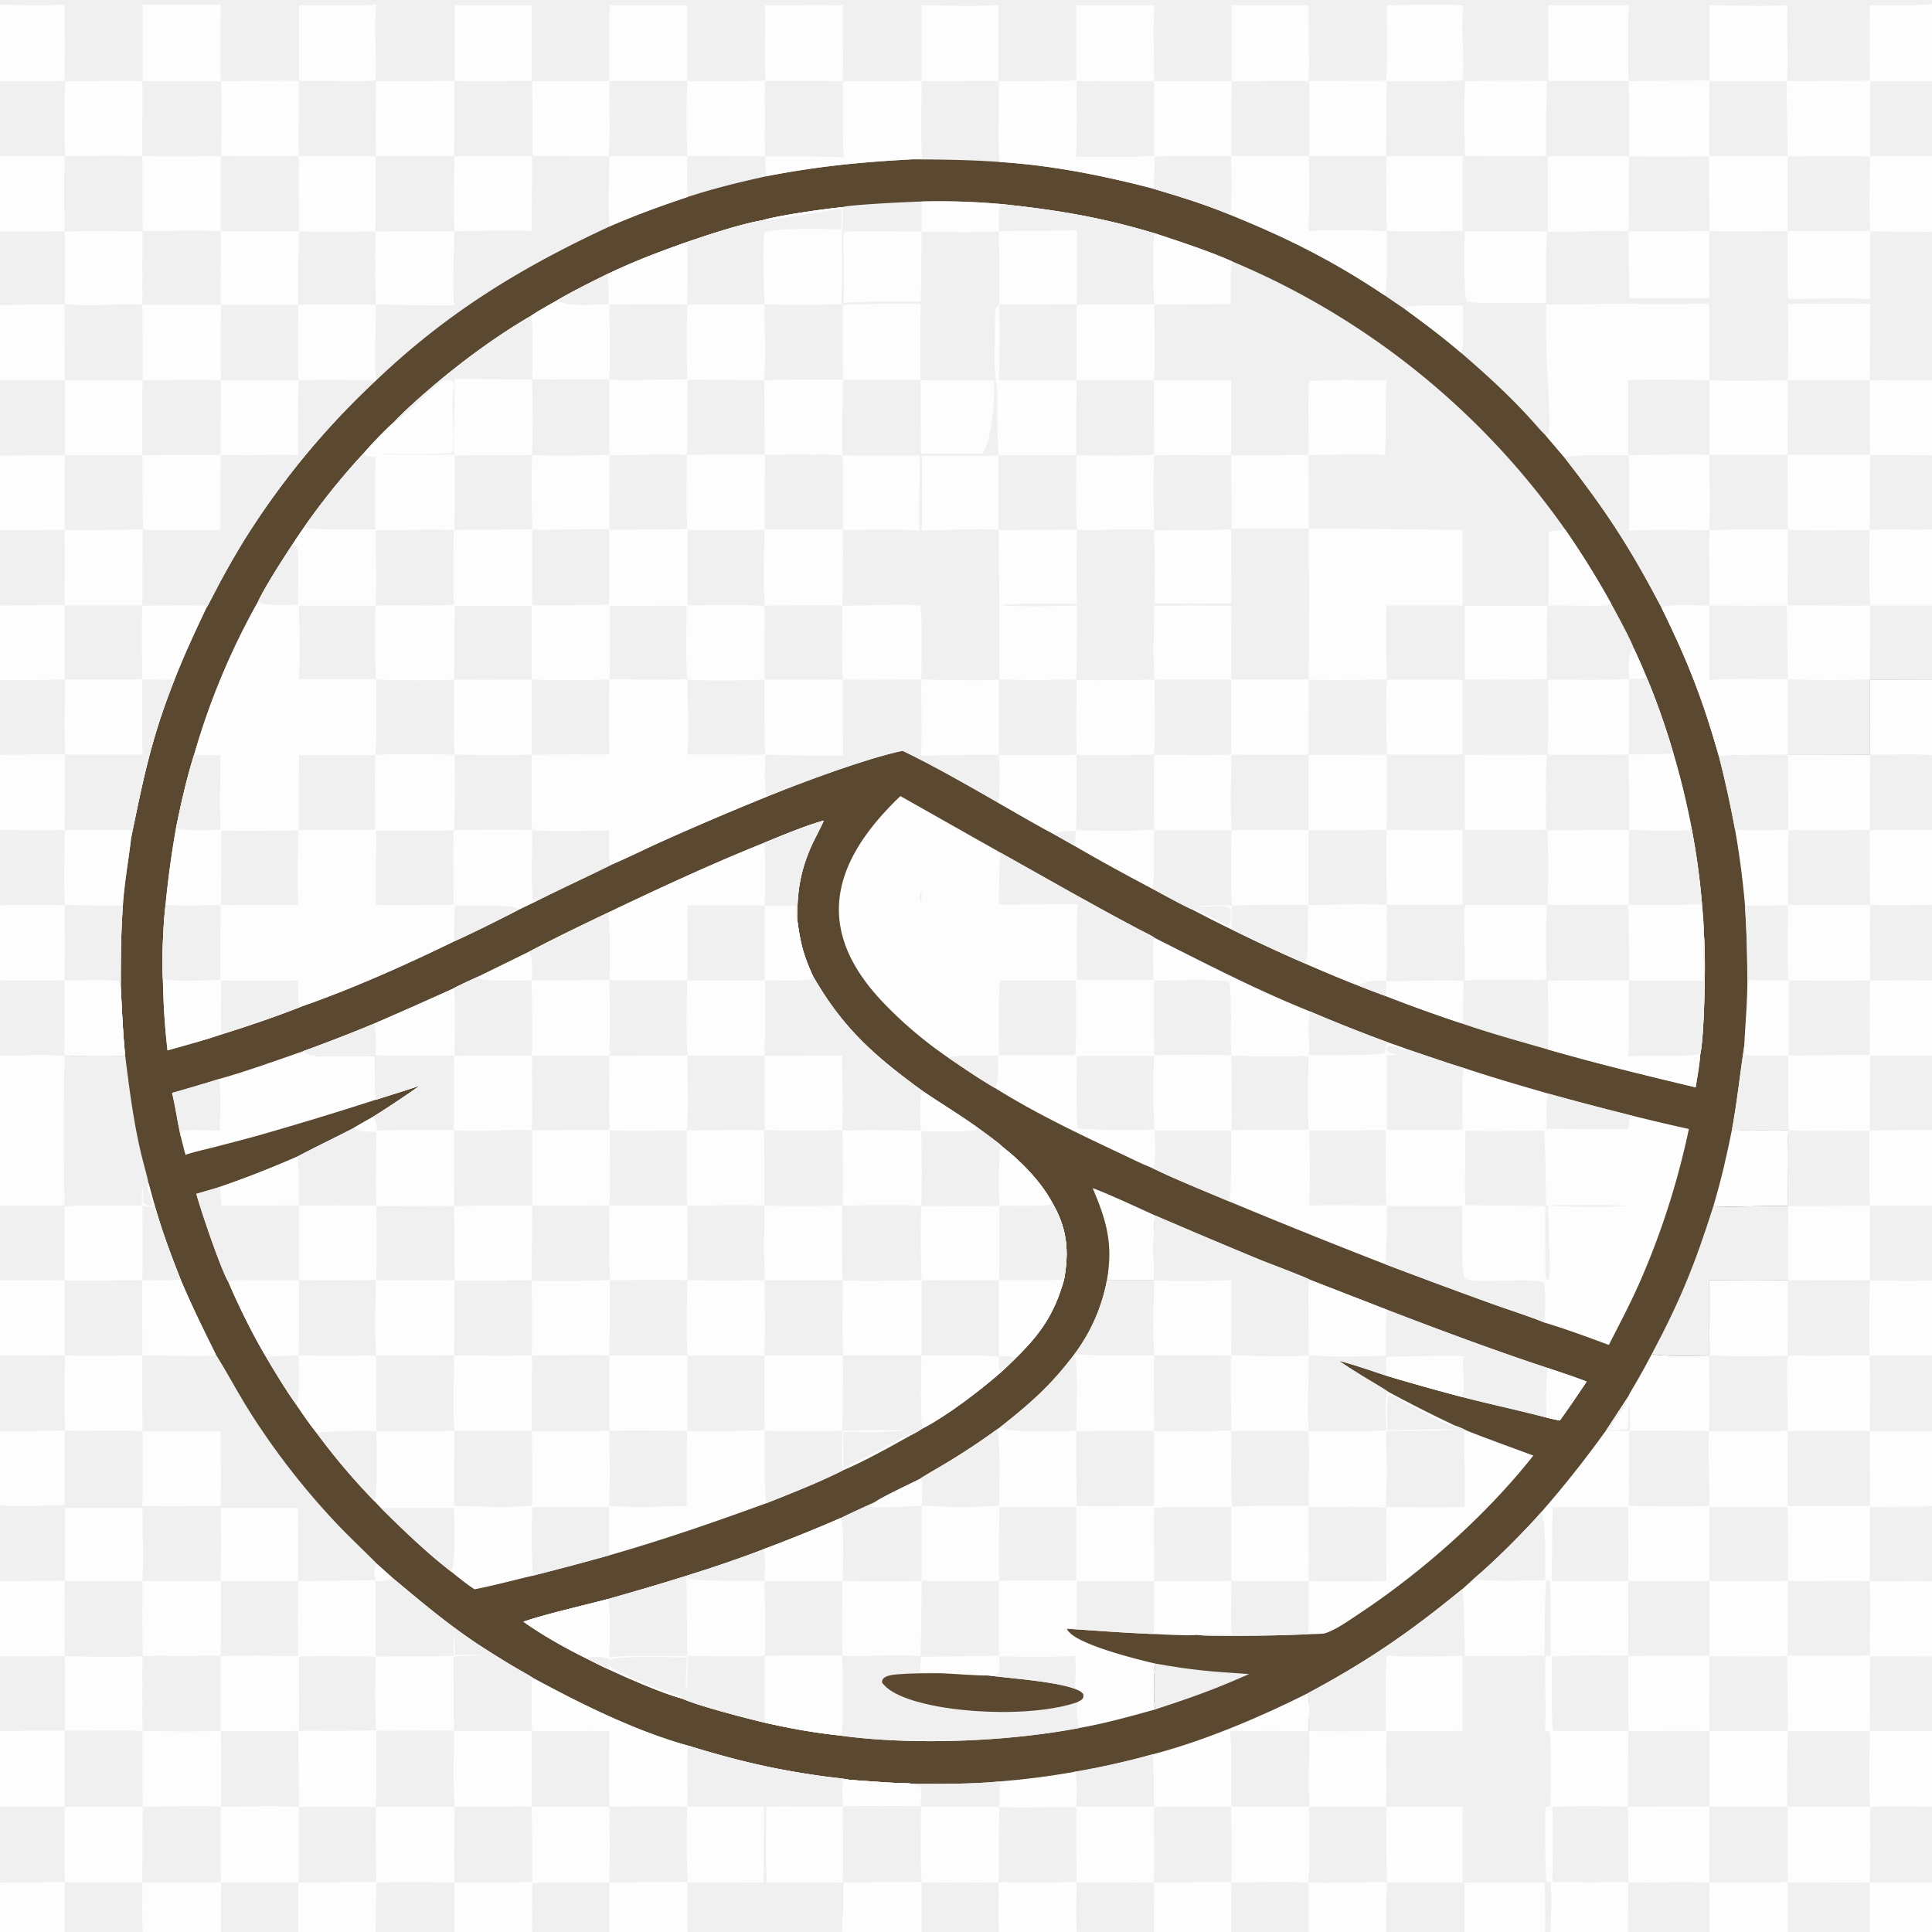
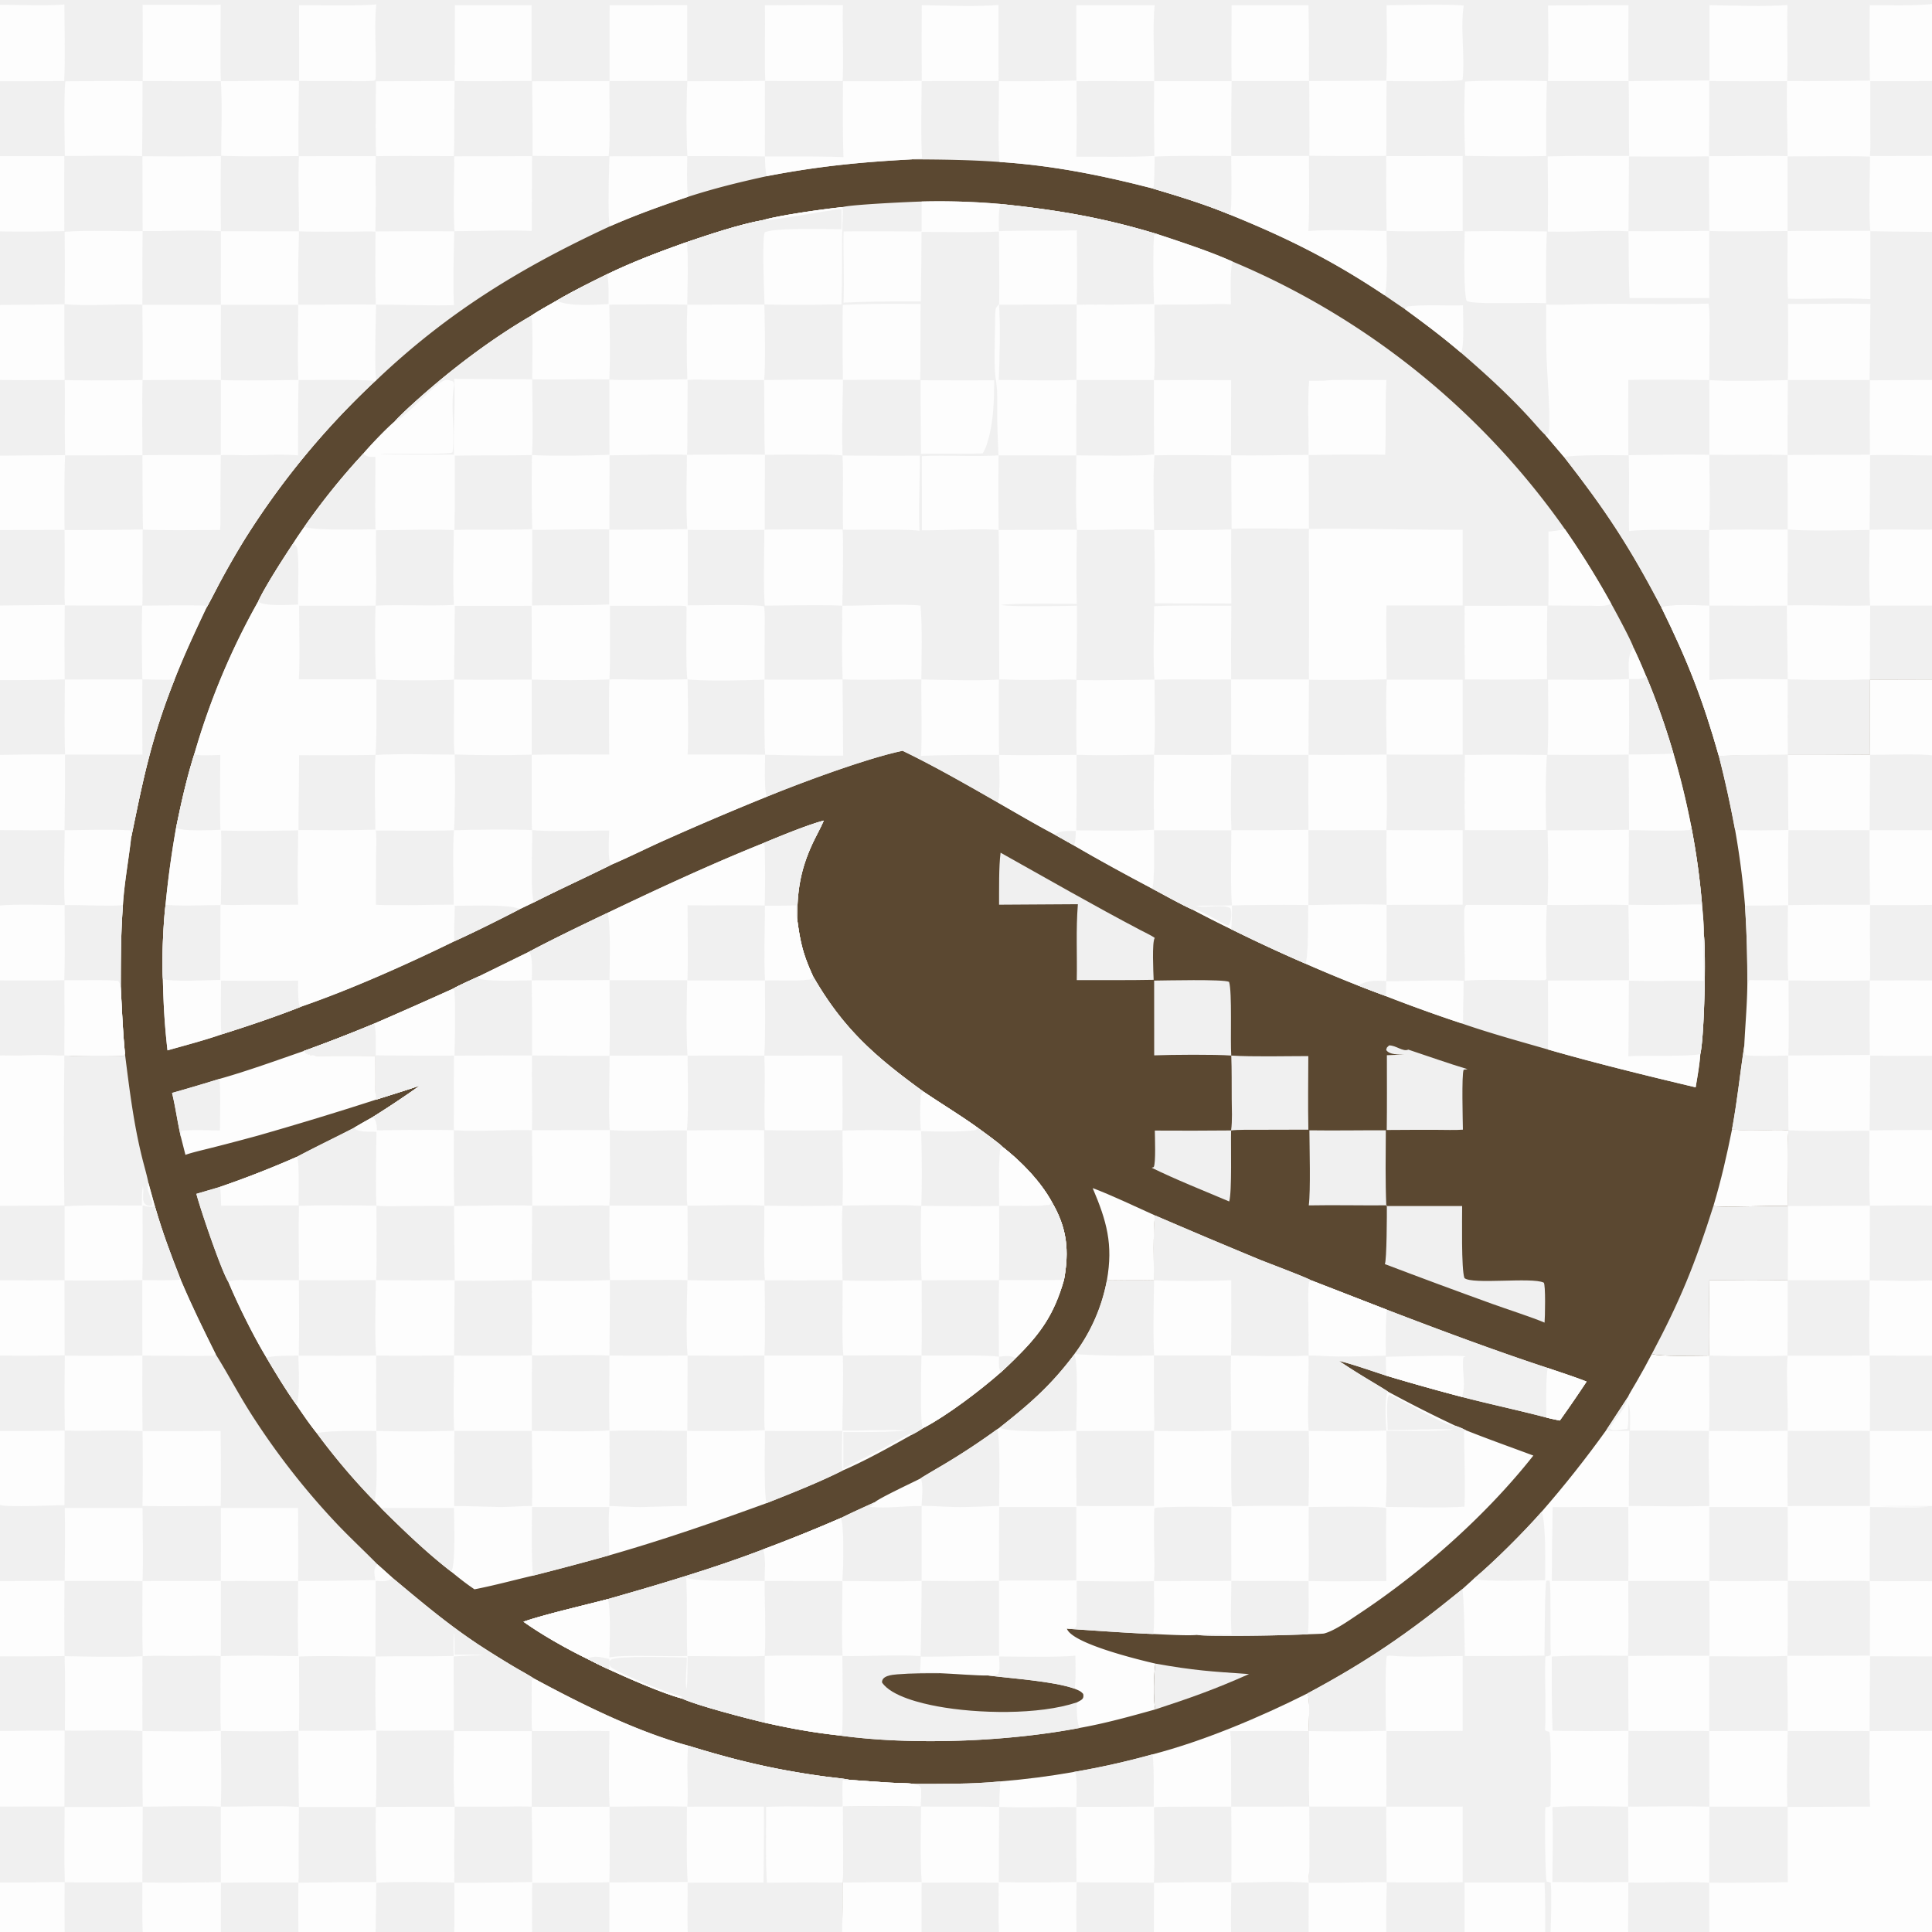
<svg xmlns="http://www.w3.org/2000/svg" width="666" height="666" preserveAspectRatio="none" style="display:block" viewBox="0 0 2048 2048">
  <path fill="#5b4831" d="M0 0h2048v2048H0V0" />
  <path fill="#f0f0f0" d="M0 0h2048v720.218l-65.91.19c-.05 26.101-.48 53.424.07 79.425-28.99.263-57.99.37-86.98.321-13.54.117-61.8-.213-73.06 1.542-17.01-60.134-33.09-101.16-60.94-157.753-34.09-64.849-58.25-101.817-103.05-159.284l-19.91-23.395c-3.08-2.838-6.81-7.034-9.64-10.257-24.71-28.133-51.5-52.632-79.87-77.102-20.1-17.155-38.28-30.714-59.55-46.275a1724 1724 0 0 1-21.52-14.666c-54.82-36.682-103.02-60.756-163.49-85.275-27.83-11.501-54.18-19.511-82.87-28.046-53.94-13.981-105.91-24.291-161.62-27.945-31.95-2.337-61.293-2.607-93.234-2.762-54.861 2.938-99.164 7.295-153.5 17.776-29.935 6.623-54.07 12.46-83.558 21.914-28.599 9.658-54.852 18.999-82.623 31.186-94.027 43.548-171.983 91.003-247.881 163.281l-.941.668a839.7 839.7 0 0 0-139.477 169.42 906 906 0 0 0-26.047 45.503c-1.566 2.934-12.472 24.225-13.614 25.561-12.03 25.432-23.506 49.986-33.782 76.216-24.478 61.764-32.952 104.007-46.015 167.767-2.693 23.868-7.122 46.893-8.685 71.034-2.265 32.124-2.212 55.158-2.301 87.358 1.221 23.36 2.217 47.45 4.489 70.68l-1.291 1.89c-18.482.47-44.5.38-62.943-.31-18.393-1.23-49.284-.24-68.257.05V0" />
  <path fill="#fdfdfd" d="M68.653 402.942c26.092.482 56.52.397 82.532-.114-.667 26.323-.191 53.366-.195 79.77l-82.064.22a2334 2334 0 0 0-.362 79.069q41.402-.086 82.799-.731l-.182 52.281c-.03 7.592.281 21.165-.356 28.444 8.025-.035 62.443-.793 66.743.234l1.217 2.13c-12.03 25.432-23.506 49.986-33.782 76.216-24.478 61.764-32.952 104.007-46.015 167.767-2.693 23.868-7.122 46.893-8.685 71.034-2.265 32.124-2.212 55.158-2.301 87.358 1.221 23.36 2.217 47.45 4.489 70.68l-1.291 1.89c-18.482.47-44.5.38-62.943-.31-18.393-1.23-49.284-.24-68.257.05V482.992l69.12-.525c-.825-25.372-.076-53.608-.467-79.525" />
  <path fill="#f0f0f0" d="M130.303 959.262c-2.265 32.124-2.212 55.158-2.301 87.358 1.221 23.36 2.217 47.45 4.489 70.68l-1.291 1.89c-18.482.47-44.5.38-62.943-.31-18.393-1.23-49.284-.24-68.257.05v-79.71q34.11.465 68.218-.12c.742-25.48.17-54.005.26-79.692 10.364-.407 56.114 1.644 61.825-.146" />
  <path fill="#fdfdfd" d="M68.291 1039.15c17.52.28 39.813-.86 56.833.57 2.115 2.04 1.932 3.58 2.878 6.9 1.221 23.36 2.217 47.45 4.489 70.68l-1.291 1.89c-18.482.47-44.5.38-62.943-.31.156-26.57.167-53.15.034-79.73" />
  <path fill="#f0f0f0" d="M150.883 720.2c10.768.128 23.501.617 34.12.261-24.478 61.764-32.952 104.007-46.015 167.767.122-3.206.444-4.935-.681-7.964-16.384-1.37-52.076-.262-69.895-.199q.655-40.078.521-80.162l82.086.002c-.345-26.422-.131-53.251-.136-79.705M68.59 641.837l82.235.044c-.936 25.44-.358 52.797.074 78.258l-82.372.236q-.294-39.269.063-78.538M0 561.881l68.444-.226q.194 24.623.116 49.247c-.025 8.58-.455 22.106.246 30.291L0 641.875z" />
  <path fill="#f0f0f0" d="M0 720.947q34.396.153 68.784-.727c-.075 24.07-.767 55.709.21 79.441q-34.5-.029-68.994.496zM0 879.921q34.281.516 68.564.112c-.174 20.581-1.085 60.016.068 79.399-17.653-.056-52.077-1.172-68.632.411z" />
  <path fill="#fdfdfd" d="M2048 4.33v241.486c-21.8-.115-43.6-.356-65.39-.723v72.03c-25.68-1.608-60.31.057-87.19-.468-1.21-20.658-.4-50.19-.48-71.702-27.79-.107-55.12.788-82.98-.08l-85.67.303c-26.43-1.367-57.92 1.027-85.53.354q.42-39.852-.12-79.703c28.29-.849 57.95-.48 86.36-.488-.6-26.284.16-52.742-.58-79.283 28.56-.515 57.13-.728 85.7-.639V5.503c23.4.34 59.97 1.62 82.66-.156-.59 26.638.46 53.745-.29 80.599 28.87.266 58.65-.289 87.64-.47q-.525-39.982-.12-79.966c21.47.06 44.82.782 65.99-1.18" />
  <path fill="#f0f0f0" d="M1894.92 165.795c28.1.05 59.6-.64 87.39.182-.09 17.907-1.44 62.405.31 78.689-29.04.08-58.69-.156-87.68.287zM1726.75 165.869c28.13-.015 56.72.228 84.82-.145-.18 26.125.43 52.836.39 79.149l-85.67.303zM1982.58 86.04l65.42-.068v79.236l-65.79.232c.76-7.628.36-20.179.35-28.205zM1811.92 85.958c27.48.237 54.96.246 82.45.03-.88 23.988.66 54.415.51 79.531-26.69-.771-56.02.247-83.21.003z" />
  <path fill="#fdfdfd" d="m316.854 165.573 81.419-.063c-.241 26.143.265 53.958-.378 79.813q41.81-.267 83.623-.091c-.503 23.47-1.371 55.076-.361 78.265-28.193.606-54.743-.555-82.501-.603-.242 12.337-1.852 72.329.208 80.199l-.941.668a839.7 839.7 0 0 0-139.477 169.42 906 906 0 0 0-26.047 45.503c-1.566 2.934-12.472 24.225-13.614 25.561l-1.217-2.13c-4.3-1.027-58.718-.269-66.743-.234.637-7.279.326-20.852.356-28.444l.182-52.281q-41.397.645-82.799.731c-.326-26.356-.205-52.717.362-79.069l82.064-.22c.004-26.404-.472-53.447.195-79.77 26.719-.015 56.36-.669 82.906.016a3988 3988 0 0 1 .069-79.858l81.945-.003c-.27-25.924-.007-51.851.79-77.765.09-25.194-.923-55.107-.041-79.645" />
  <path fill="#f0f0f0" d="M316.607 402.861c23.635-.075 58.393-.753 81.316.9a839.7 839.7 0 0 0-139.477 169.42 906 906 0 0 0-26.047 45.503c-1.566 2.934-12.472 24.225-13.614 25.561l-1.217-2.13c-4.3-1.027-58.718-.269-66.743-.234.637-7.279.326-20.852.356-28.444l.182-52.281q-41.397.645-82.799.731c-.326-26.356-.205-52.717.362-79.069l82.064-.22c.166 25.884-.002 53.186.627 78.882 26.756.903 54.815.413 81.69.317.66-7.3.318-20.809.351-28.724l.337-50.516c4.602-.365 10.713-.327 15.431-.165 21.664.744 45.016-1.373 66.496.289.164-26.145-.234-53.837.685-79.82" />
  <path fill="#f0f0f0" d="M151.185 402.828c26.719-.015 56.36-.669 82.906.016l-.077 79.307c-27.425.366-55.93-.088-83.024.447.004-26.404-.472-53.447.195-79.77M234.16 322.986l81.945-.003c.076 24.719-.941 55.865.187 79.865-25.737.124-56.91.959-82.201-.004a3988 3988 0 0 1 .069-79.858" />
  <path fill="#f0f0f0" d="M316.895 245.218c18.989.695 37.603.31 56.57.329 7.06.008 18.003-.544 24.555-.048.049 24.837-.492 52.798.417 77.38-27.66-.509-54.814.277-82.332.104-.27-25.924-.007-51.851.79-77.765M1895.09 561.273c20.53 1.917 65.08.888 86.72.473.06 21.257-1.02 59.987.65 80.152l65.54.035v78.285l-65.91.19c-.05 26.101-.48 53.424.07 79.425-28.99.263-57.99.37-86.98.321-13.54.117-61.8-.213-73.06 1.542-17.01-60.134-33.09-101.16-60.94-157.753 6.38-4.308 41.8-2.121 50.88-2.145.02-25.728-.94-54.709-.3-79.887 25.59-1.168 57.04-.304 83.33-.638" />
  <path fill="#fdfdfd" d="M1812.06 641.798q41.085.274 82.17.112c.08 26.113.81 51.995.77 78.15q-.195 40.048.18 80.094c-13.54.117-61.8-.213-73.06 1.542-17.01-60.134-33.09-101.16-60.94-157.753 6.38-4.308 41.8-2.121 50.88-2.145" />
  <path fill="#f0f0f0" d="M1812.06 641.798q41.085.274 82.17.112c.08 26.113.81 51.995.77 78.15-21.63-.018-62.61-1.146-83.01.763z" />
  <path fill="#fdfdfd" d="m1895.09 561.273-.25 80.423c29.14-.381 58.78.707 87.64.125l-.43 78.329c-29.01.905-58.05.875-87.05-.09.04-26.155-.69-52.037-.77-78.15q-41.085.162-82.17-.112c.02-25.728-.94-54.709-.3-79.887 25.59-1.168 57.04-.304 83.33-.638" />
  <path fill="#fdfdfd" d="m1982.15 403.111 65.85-.281v239.103l-65.54-.035c-1.67-20.165-.59-58.895-.65-80.152-21.64.415-66.19 1.444-86.72-.473-26.29.334-57.74-.53-83.33.638 1.17-23.536.18-55.51.24-79.825l-.2-79.146c20.16 1.347 62.22.621 83.39-.035q-.39 39.659-.27 79.318l87.29-.197q-.435-39.457-.06-78.915" />
  <path fill="#f0f0f0" d="M1812 482.086c27.28.396 56.21-.484 82.86.195l.23 78.992c-26.29.334-57.74-.53-83.33.638 1.17-23.536.18-55.51.24-79.825M1982.37 482.58c18.68-.855 46.31.122 65.63.236v78.57c-21.88.347-44.7-.409-66.11.195z" />
  <path fill="#fdfdfd" d="M1141 5.51h82.98c-2.33 21.314-.26 57.709-.47 80.586l81.99-.057q-.48 39.66-.33 79.323c.09 12.828 1.11 51.551-1.02 62.327-27.83-11.501-54.18-19.511-82.87-28.046-53.94-13.981-105.91-24.291-161.62-27.945-1.91-3.031-.6-73.649-.68-85.608 26.13.122 55.99.107 82.05-.764q-.3-39.908-.03-79.816" />
  <path fill="#f0f0f0" d="M1223.98 165.976c22.23-1.142 58.43-.694 81.19-.614.09 12.828 1.11 51.551-1.02 62.327-27.83-11.501-54.18-19.511-82.87-28.046l1.27-.82c1.37-2.359 1.25-28.269 1.43-32.847M1141.15 86.084c26.92-.399 55.1.151 82.29-.061q-.36 39.66.21 79.318c-24.85 1.358-57.34.642-82.75.777.75-25.765.22-54.077.25-80.034M1726.08 402.704c28.57-.351 57.15-.272 85.72.236l.2 79.146c-.06 24.315.93 56.289-.24 79.825-.64 25.178.32 54.159.3 79.887-9.08.024-44.5-2.163-50.88 2.145-34.09-64.849-58.25-101.817-103.05-159.284 9.34-2.811 55.63-2.045 68-2.038-.23-26.639-.25-53.279-.05-79.917" />
  <path fill="#fdfdfd" d="M1726.49 482.512c28.5-.522 57.01-.663 85.51-.426-.06 24.315.93 56.289-.24 79.825-20.22-.008-66.14-1.204-84.85 1.078-.48-26.703.49-53.962-.42-80.477M1639.06 322.852c7.86.137 15.83.197 23.7-.038 49.37-1.478 99.06.276 148.39-.947 1.36 7.047 1.06 27.8.92 35.862-.26 14.368.33 31.018-.27 45.211a2852 2852 0 0 0-85.72-.236c-.2 26.638-.18 53.278.05 79.917-12.37-.007-58.66-.773-68 2.038l-19.91-23.395 3.14-1.15c3.13-8.927-1.64-68.43-1.98-81.929-.44-17.016-.35-37.878-.32-55.333M1469.81 5.51c19.89-.024 63.83-1.28 81.78.375-3.67 24.607 1.51 54.441-1.22 78.788-4.94 2.192-70.19 1.29-80.52 1.276-.33 26.452.05 53.319-.36 79.543l81-.076v79.492c-25.86.077-55.01.775-80.6-.112a4692 4692 0 0 1-.43-79.587c-27.15.286-54.29.249-81.44-.109.14-26.386.06-52.773-.23-79.157l81.72-.433c1.07-20.653.59-58.043.3-80M977.149 5.457c21.92.452 60.391 1.708 81.331-.203l.01 80.622-81.48.132c-.111 24.192-1.126 57.9.429 81.545-3.609.27-7.595.379-11.013 1.383-54.861 2.938-99.164 7.295-153.5 17.776-1.847-4.539-1.852-15.705-2.022-20.867 26.557.139 56.906-.363 83.231.746-.908-26.047-.682-54.318-.532-80.443 27.466-.09 56.169.178 83.574-.477a4919 4919 0 0 1-.028-80.214" />
  <path fill="#fdfdfd" d="M810.818 5.638q41.328-.32 82.655-.16c-.601 25.233.96 56.628-.265 80.475l-82.321-.085q-.228 39.989.017 79.977c-26.66-.433-55.343-.354-82.159-.355-1.3-14.618-1.205-64.214-.072-79.357 27.141-.102 55.438.144 82.523-.502-.839-26.917.153-53.57-.378-79.993M1305.17 165.362l82.42-.104c-.15 22.773.74 57.835-.67 79.658 22.65-1.822 59.54-.389 82.97-.12-.21 10.323 1.6 62.588-2.25 68.168-54.82-36.682-103.02-60.756-163.49-85.275 2.13-10.776 1.11-49.499 1.02-62.327M1895.29 322.196c28.97.176 58.66-.503 87.43.055l-.85 80.54-86.68.114c.39-26.901.43-53.806.1-80.709M150.96 322.942l83.2.044a3988 3988 0 0 0-.069 79.858c-26.546-.685-56.187-.031-82.906-.016.265-26.449-.1-53.399-.225-79.886M151.019 165.652q41.543.35 83.084-.142-.372 39.823.009 79.647c-23.594-1.246-58.009.02-82.953-.163z" />
  <path fill="#f0f0f0" d="M151.159 244.994c24.944.183 59.359-1.083 82.953.163.308 25.993-.341 52.023.048 77.829l-83.2-.044q-.126-38.975.199-77.948" />
  <path fill="#fdfdfd" d="M151.159 244.994a6729 6729 0 0 0-.199 77.948c-24.669-1.025-58.937 1.839-82.465-.547q.483-38.3.03-76.599c21.19-2 59.426-.427 82.634-.802M234.112 245.157l82.783.061a1890 1890 0 0 0-.79 77.765l-81.945.003c-.389-25.806.26-51.836-.048-77.829M1726.29 245.176l85.67-.303c-.41 23.335-.07 47.678-.05 71.09h-84.44c-1.16-21.783-.86-48.567-1.18-70.787M0 5.112c18.84-.032 50.825 1.208 68.33-.366-.02 25.832.861 55.778-.228 81.149q-34.05.315-68.102.208zM0 323.294l68.28-.725q-.106 40.113.21 80.225c-22.275.009-46.363.456-68.49-.083zM0 165.51h68.213q-.246 39.732.035 79.464c-22.746.515-45.499.617-68.248.306zM646.006 165.733l82.509-.223c-.138 11.491-.7 32.27.853 43.116-28.599 9.658-54.852 18.999-82.623 31.186-3.051-5.99-.893-62.346-.739-74.079M1489.16 327.63c.84-.765 1.86-1.698 3.07-2.797 16.54-2.144 42.26-.616 58.65-1.204-.16 9.562 1.64 44.757-2.17 50.276-20.1-17.155-38.28-30.714-59.55-46.275M151.14 5.052l51.739.034c9.4.037 22.012.528 31.059-.24.008 26.422-.536 54.992.137 81.232l-83.038-.146q.084 39.798-.419 79.592c-25.508-.885-55.84-.159-81.86-.188-.183-9.827-1.234-76.511.838-79.158 26.851-.073 55.014-.581 81.758-.102q.104-40.512-.214-81.024M646.219 5.51l82.273-.039-.015 80.37-82.416.048c-.349 18.888 1.086 63.977-.868 79.601q-40.342.208-80.683-.311.175-39.512-.402-79.02l82.054-.151zM398.919 4.72c-2.569 21.793.389 55.662-.811 79.029l-.791 1.605c-5.54 1.058-21.976.613-28.306.598l-52.118-.088q-.633 39.81-.403 79.626c-26.377-.004-55.85.602-81.98-.35.024-20.889 1.125-59.638-.435-79.062 27.144.073 56.268-.957 83.02-.32l-.062-80.248c22.368-.029 60.806.95 81.886-.79M1553.07 86.49c20.37-1.354 66.25-1.1 86.73-.452-.81 26.445-1.04 52.905-.68 79.36-28.64.432-57.3.368-85.94-.191-.96-18.909-1.3-60.526-.11-78.717M1641.08 5.792l85.22-.282q-.465 40.192-.06 80.385l-85.31-.01c.75-26.119.25-53.887.15-80.093M398.51 86.168l83.496-.312c-.816 26.546.068 53.555-.915 79.635-27.227-.027-55.176-.368-82.344.064-1.016-24.657-.253-54.355-.237-79.387M1552.69 245.296c28.44-.562 58.54-.135 87.09.019-1.24 25.579-.92 50.614-.91 76.222-13.57-1.431-78.37 1.815-84.18-2.621-3.42-9.213-2.24-60.882-2-73.62M1305.51 5.51h81.52c.48 26.783.63 53.57.46 80.356l-81.92.12c-.46-26.366-.05-54.005-.06-80.476M481.51 165.748l82.473-.238-.294 79.314c-23.481-1.095-57.619.154-81.925.222-1.355-21.697-.245-56.594-.254-79.298M482.191 5.52l81.299-.01v80.336c-26.741.018-54.863.498-81.484.01z" />
  <path fill="#f0f0f0" d="M132.491 1117.3c5.044 39.88 9.707 78.58 20.13 117.56 1.592 5.96 3.588 13.27 4.767 19.27l6.388 23.07c8.226 28.6 16.776 51.44 27.697 79.17 12.348 29.01 23.383 51.35 37.292 79.38 14.915 23.93 25.268 44.72 41.86 69.9a785 785 0 0 0 84.203 107.26c14.924 15.91 30.267 30.04 45.343 45.38l15.841 14.23c30.193 25.14 57.279 48.21 90.328 70.21a1026 1026 0 0 0 40.236 25.08c3.925 2.33 16.199 9.11 19.345 11.43 50.318 27.18 108.288 56 163.61 71.23 37.701 11.62 71.787 20.62 110.866 27.41a829 829 0 0 0 35.74 5.5c4.619.6 20.926 2.26 24.508 3.39 13.711.89 27.38 1.97 41.107 2.84 7.376.47 19.885.44 26.648 1.37 6.274 1.47 8.354 1.14 8.296 9.37-.036 4.98-.62 9.6-.425 14.64-27.562-.51-55.131-.53-82.694-.05l.211 50.13c.029 8.98.445 21.94-.612 30.53.009 17.47-.125 34.93-.4 52.4H0v-929.07c18.973-.29 49.864-1.28 68.257-.05 18.442.69 44.461.78 62.943.31z" />
  <path fill="#fdfdfd" d="M563.948 1835.01c-.97-15.13-.18-36.52-.477-52.3-.04-2.13 1.035-2.42 2.45-3.47 50.318 27.18 108.288 56 163.61 71.23 37.701 11.62 71.787 20.62 110.866 27.41a829 829 0 0 0 35.74 5.5c4.619.6 20.926 2.26 24.508 3.39 13.711.89 27.38 1.97 41.107 2.84 7.376.47 19.885.44 26.648 1.37 6.274 1.47 8.354 1.14 8.296 9.37-.036 4.98-.62 9.6-.425 14.64-27.562-.51-55.131-.53-82.694-.05l.211 50.13c.029 8.98.445 21.94-.612 30.53.009 17.47-.125 34.93-.4 52.4H563.927c-.312-17.09.023-35.16.058-52.33 27.298.08 54.596-.09 81.89-.53.651-25.85.358-54.08.175-80.01-1.118-23.86-.291-55.56-.226-80.02-26.901-.55-54.605.37-81.876-.1" />
  <path fill="#f0f0f0" d="M729.531 1850.47c37.701 11.62 71.787 20.62 110.866 27.41a829 829 0 0 0 35.74 5.5c4.619.6 20.926 2.26 24.508 3.39 13.711.89 27.38 1.97 41.107 2.84 7.376.47 19.885.44 26.648 1.37 6.274 1.47 8.354 1.14 8.296 9.37-.036 4.98-.62 9.6-.425 14.64-27.562-.51-55.131-.53-82.694-.05l.211 50.13c.029 8.98.445 21.94-.612 30.53.009 17.47-.125 34.93-.4 52.4H728.975c-.428-16.88-.061-35.33-.069-52.34l80.419-.09c.438-26.83.572-53.67.404-80.51l-81.118.1c1.204-20.45-1.071-44.04.92-64.69" />
  <path fill="#fdfdfd" d="M893.302 1915.02c-.112-6.64-.775-22.35.186-28.2 3.095.44 3.998.62 7.157-.05 13.711.89 27.38 1.97 41.107 2.84 7.376.47 19.885.44 26.648 1.37 6.274 1.47 8.354 1.14 8.296 9.37-.036 4.98-.62 9.6-.425 14.64-27.562-.51-55.131-.53-82.694-.05l.211 50.13c.029 8.98.445 21.94-.612 30.53-26.743-.27-53.489-.23-80.232.11-1.604-22.94-.698-56.61-.789-80.39 25.755-.99 54.7.16 81.147-.3" />
  <path fill="#f0f0f0" d="M646.05 1915.13c26.761-.13 55.588-.68 82.188-.07-.171 25.94-.745 54.24.702 79.94l-82.942.42-.081 52.58h-81.99c-.312-17.09.023-35.16.058-52.33 27.298.08 54.596-.09 81.89-.53.651-25.85.358-54.08.175-80.01" />
  <path fill="#fdfdfd" d="m482.004 1915.11 53.395-.07c7.758-.02 20.88-.44 28.269.1 27.466.34 54.943-.32 82.382-.01.183 25.93.476 54.16-.175 80.01-27.294.44-54.592.61-81.89.53-.035 17.17-.37 35.24-.058 52.33H151.213c-.593-16.73-.231-35.67-.294-52.57 27.081.63 56.098.07 83.286-.24-.396-26.49-.146-53.55-.163-80.08 23.42.04 60.178-1.1 82.786.26l81.576.01q41.8-.435 83.6-.27" />
  <path fill="#f0f0f0" d="m482.004 1915.11 53.395-.07c7.758-.02 20.88-.44 28.269.1 27.466.34 54.943-.32 82.382-.01.183 25.93.476 54.16-.175 80.01-27.294.44-54.592.61-81.89.53-.035 17.17-.37 35.24-.058 52.33H398.174l.721-52.19c17.274-1.34 64.556-.6 82.584-.27.449-7.82-.104-19.24-.08-27.47z" />
  <path fill="#fdfdfd" d="M563.668 1915.14c27.466.34 54.943-.32 82.382-.01.183 25.93.476 54.16-.175 80.01-27.294.44-54.592.61-81.89.53-.035 17.17-.37 35.24-.058 52.33h-82.405c.475-16.48.014-35.39.094-52.12 27.513-.11 55.026-.38 82.536-.8.153-26.65-.008-53.3-.484-79.94" />
  <path fill="#f0f0f0" d="m316.828 1915.37 81.576.01c-.602 25.78.183 53.81.58 79.71-27.561.03-55.122.24-82.68.64.712-7.23.22-19.66.233-27.29zM234.219 1995.69c26.884-.09 55.317-.64 82.075-.1q-.25 26.205.01 52.41h-82.136z" />
  <path fill="#f0f0f0" d="M416.012 1672.52c30.193 25.14 57.279 48.21 90.328 70.21a1026 1026 0 0 0 40.236 25.08c3.925 2.33 16.199 9.11 19.345 11.43-1.415 1.05-2.49 1.34-2.45 3.47.297 15.78-.493 37.17.477 52.3 27.271.47 54.975-.45 81.876.1-.065 24.46-.892 56.16.226 80.02-27.439-.31-54.916.35-82.382.01-7.389-.54-20.511-.12-28.269-.1l-53.395.07q-41.8-.165-83.6.27c.996-24.94.474-56.05.534-81.29-24.82 1.14-56.491.42-81.98.59.377-25.92.034-52.7.038-78.69 24.712-1.01 56.028-.11 81.083-.04l.047-80.16c7.253.19 12.813 1.49 17.886-3.27" />
  <path fill="#fdfdfd" d="m481.174 1835.08 82.473-.04.021 80.1c-7.389-.54-20.511-.12-28.269-.1l-53.395.07c-1.843-20.32-.802-58.42-.83-80.03M480.978 1755.42c-.476-9.38-.498-14.2.228-23.52l.408-.44c.246 7.64.455 14.9.386 22.54 6.363.02 25.06-.32 30.479.55-10.254.38-21.383.58-31.544 1.36v16.84l.093 61.69c-27.587-.22-55.025.39-82.519.21-.987-25-.426-53.43-.43-78.7 27.474-.39 55.698.04 82.899-.53" />
  <path fill="#fdfdfd" d="m400.171 1658.29 15.841 14.23c-5.073 4.76-10.633 3.46-17.886 3.27l-.047 80.16c-25.055-.07-56.371-.97-81.083.04-.004 25.99.339 52.77-.038 78.69 25.489-.17 57.16.55 81.98-.59-.06 25.24.462 56.35-.534 81.29l-81.576-.01c-.36-26.91-.546-53.81-.555-80.72-26.272 1.04-55.753.5-82.171.29-.978-24.46-.203-54.52-.211-79.32.6-25.83.11-53.82.172-79.79q40.964.285 81.926.12c27.277-.06 54.553-.38 81.824-.94-.72-6.02-2.629-12.65 2.358-16.72" />
  <path fill="#f0f0f0" d="M315.989 1675.95c-.029 25.37-.718 54.54.245 79.61-24.7-.25-58.13-1.06-82.343.06.6-25.83.11-53.82.172-79.79q40.964.285 81.926.12" />
  <path fill="#fdfdfd" d="M150.43 1277.9c-.062-7.88-.146-12.53.935-20.28 1.695 5.01-.953 12.06 1.07 16.79 1.214 2.83 5.672 4.99 8.829 3.09 1.452-7.49-7.851-14.96-3.876-23.37l6.388 23.07c8.226 28.6 16.776 51.44 27.697 79.17 12.348 29.01 23.383 51.35 37.292 79.38-.781.48-1.561.97-2.342 1.46-23.064.39-53.2-.18-75.522-.27l-.077-79.95c-27.435.48-54.876.59-82.314.35v-78.59c24.068-1.76 56.831-.57 81.92-.85" />
  <path fill="#f0f0f0" d="M163.776 1277.2c8.226 28.6 16.776 51.44 27.697 79.17-6.793 1.23-32.002.67-40.549.62.557-25.77.121-53.17.172-79.08 4.465.92 6.388 1.52 10.873 1.39z" />
  <path fill="#fdfdfd" d="M151.019 1835.01c24.998.03 58.832.96 83.101-.32-.048 24.55.916 56.39-.078 80.42-24.746-1.05-57.564-.02-82.774 0l-.382 80.14q-41.106.435-82.213.03c-.765-25.35-.121-54.18-.163-79.77 27.608.16 55.217.01 82.822-.44-.555-26-.146-53.88-.313-80.06M0 1118.93c18.973-.29 49.864-1.28 68.257-.05-.645 52.99-.643 105.99.006 158.97L0 1278.18zM151.053 1675.96l83.01-.13c-.062 25.97.428 53.96-.172 79.79-5.993-.88-29.264-.33-36.579-.23-14.159.19-32.364-.68-46.006.27-.787-25.41-.171-53.97-.253-79.7M151.092 1517.02c27.597.17 55.194.14 82.791-.08.052 25.75.683 53.9.031 79.45-27.047.02-56.006.59-82.881.03.389-26.47.409-52.93.059-79.4M150.901 1436.94c-.14 26.69-.076 53.39.191 80.08-24.667-1.19-56.189.17-82.358-.56-.508-24.03-.348-55.54.006-79.47 26.7.59 55.351.13 82.161-.05M68.5 1755.61c22.327.42 60.603 1.2 82.52.07-.158 26.45-.158 52.89-.001 79.33-23.793-1.54-56.922-.03-82.234-.54.086-25.67.582-53.31-.284-78.86" />
  <path fill="#fdfdfd" d="M68.663 1598.51h82.416c.058 23.6 1.039 54.43-.026 77.45l-82.483-.11c.155-25.44.631-51.98.093-77.34M234.121 1598.51h81.821c.052 25.65.366 51.83.047 77.44q-40.962.165-81.926-.12c.227-25.77.246-51.55.058-77.32M0 1834.92c22.829-.31 45.66-.44 68.49-.41l-.148 80.44-68.342.06zM0 1357.24c22.79.12 45.58.06 68.37-.17l.12 79.67c-22.828.38-45.66.44-68.49.17zM0 1676.05l68.401-.44c-.288 26.63-.295 53.26-.02 79.88q-34.189.48-68.381.33zM0 1517.01c22.83-.02 45.661-.18 68.49-.47l-.117 78.95c-12.167.1-59.597 2.58-68.373-.19zM0 1995.56c22.981.12 45.638-.47 68.507-.49-.126 17.64-.12 35.29.02 52.93H0zM1894.99 1357.03c28.99.23 57.98.25 86.97.04 20.32.52 45.85.95 66.04.16V2048h-660.92l.1-52.31c1.61-21.52.56-57.94.63-80.69-1.48-22.28.03-55.67-.6-80 .19-8.68 1.92-34.15-1.34-39.86 63.03-33.7 107.17-64.03 162.03-108.79l2.23-1.82 12.04-10.87c22.5-18.97 52.62-49.14 72.02-71.11 24.21-27.75 47.08-56.64 68.53-86.58 7.55-11.67 15.15-23.31 22.82-34.9.98-2.54 7.44-13.15 9.35-16.47 5.61-9.65 10.99-19.43 16.13-29.35 8.62 2.96 49.19 1.75 60.74 1.68-.46-26.17.09-53.56.26-79.81 28.03.2 54.97.47 82.97-.09" />
  <path fill="#f0f0f0" d="M1637.19 1755.06c.21-10.01.25-76.01 2.04-79.4l3.25-.32c2.04 2.58.54 67.53 1.48 78.62-4.08 3.85-5.76-.98-5.91 5.06-.61 24.81.86 50.25-.18 75.01 2.38 1.48 1.56 1.01 4.45 1.63 2.55 6.69 1.39 68.01 1.3 78.6-2.87 1.57-1.96 1.06-5.46 1.52-.65 7.01-.4 75.39 1.43 78.77l4.11.97c1.28 5.18.48 44.98-.02 52.48h-256.6l.1-52.31c1.61-21.52.56-57.94.63-80.69-1.48-22.28.03-55.67-.6-80 .19-8.68 1.92-34.15-1.34-39.86 63.03-33.7 107.17-64.03 162.03-108.79l2.23-1.82c1.85 5.66 2.52 60.59 2.64 70.96 28.14.14 56.28 0 84.42-.43" />
  <path fill="#fdfdfd" d="M1469.21 1834.72c-.24-9.44-1.23-75.12 1.05-79.33l2.71-.36c22.03 2.08 54.4.31 77.52.48v79.29c-26.9.27-53.79.33-80.69.18-.53 26.81.29 53.51-.25 80.11l80.94.01v80.16q-40.29.36-80.58.03c-.25 17.39-.74 35.37-.39 52.71h-82.44l.1-52.31c1.61-21.52.56-57.94.63-80.69-1.48-22.28.03-55.67-.6-80 25.52.46 56.67.41 82-.28" />
  <path fill="#f0f0f0" d="m1387.81 1915 81.59-.01.51 80.3c-.25 17.39-.74 35.37-.39 52.71h-82.44l.1-52.31c1.61-21.52.56-57.94.63-80.69" />
  <path fill="#fdfdfd" d="M1387.18 1995.69c27.36.84 55.38-.9 82.73-.4-.25 17.39-.74 35.37-.39 52.71h-82.44zM1552.51 1995.55l84.77-.04c.96 16.79.63 35.53.67 52.49h-85.44zM1981.92 1835.06c21.87-.09 44.25-.41 66.08-.19V2048h-236.02l-.14-52.32.17-80.58-.17-80.07 83.17-.2c28.77.5 58.66-.51 86.91.23" />
  <path fill="#f0f0f0" d="M1895.01 1834.83c28.77.5 58.66-.51 86.91.23-.02 23.47-.97 57.15.4 79.99l-87.31.37.11 79.73c-27.76.51-55.52.68-83.28.53l.17-80.58-.17-80.07z" />
  <path fill="#fdfdfd" d="m1811.84 1835.03 83.17-.2c-.45 26.95-1.03 53.29-.42 80.25l-82.58.02z" />
-   <path fill="#f0f0f0" d="M2048 1915.13V2048h-153.01l.07-52.52 86.9.13c1.25-23.16.44-56.25.66-80.16 16.25-1.19 48.07-.33 65.38-.32" />
  <path fill="#fdfdfd" d="M2048 1995.43V2048h-65.98l.06-52.42c21.97.18 43.95.13 65.92-.15M1895.14 1675.77c28.52.66 59-.69 86.83.28 21.99.26 44.16-.22 66.03.09v158.73c-21.83-.22-44.21.1-66.08.19-28.25-.74-58.14.27-86.91-.23l-83.17.2c-27.67-.76-57.36.33-85.64-.16l-.27-79.52c28.73-.26 57.45-.32 86.18-.19.19-26.41.14-52.82-.16-79.23 27.73.16 55.46.11 83.19-.16" />
  <path fill="#f0f0f0" d="M1895.14 1675.77c28.52.66 59-.69 86.83.28.72 25.48-.08 53.11.23 79.01l-87.44.13c.79-25.07.12-53.87.38-79.42M1811.93 1755.68c26.73.11 55.86.6 82.53-.34-.19 26.36 1.06 52.82.55 79.49l-83.17.2zM1982.36 1755.74l65.64.14v78.99c-21.83-.22-44.21.1-66.08.19-.06-26.44.09-52.88.44-79.32" />
  <path fill="#fdfdfd" d="M1894.99 1357.03c28.99.23 57.98.25 86.97.04 20.32.52 45.85.95 66.04.16v159.68l-65.9-.02c-28.47-.68-58.21.34-87.12-.21.78-22.45-1.81-59.74-.03-79.6-27.73.68-55.47.62-83.19-.15-.46-26.17.09-53.56.26-79.81 28.03.2 54.97.47 82.97-.09" />
  <path fill="#f0f0f0" d="M1894.99 1357.03c28.99.23 57.98.25 86.97.04 20.32.52 45.85.95 66.04.16v79.87c-22.02.07-44.05.01-66.07-.19-29.05.26-58.1.32-87.14.2.49-26.09.07-53.83.2-80.08" />
  <path fill="#fdfdfd" d="M1981.96 1357.07c20.32.52 45.85.95 66.04.16v79.87c-22.02.07-44.05.01-66.07-.19-.92-24.82-.1-54.75.03-79.84" />
  <path fill="#f0f0f0" d="M1981.93 1436.91c22.02.2 44.05.26 66.07.19v79.81l-65.9-.02c-.05-26.42.53-53.67-.17-79.98M1726.05 1675.88l85.9.05c.3 26.41.35 52.82.16 79.23-28.73-.13-57.45-.07-86.18.19l.27 79.52c-26.81.31-53.62.22-80.42-.25-1.09-26.23-.83-52.38-.83-78.63 25.54-1.43 54.97-.84 80.8-.81.86-25.04.16-53.82.3-79.3M1725.54 1481.07c-2.04 13.06-14.13 22.85-19.03 33.06 3.11 4.15 13 .72 18.47.76 1.56-2.84.93-21.74 1.19-26.71 2.64 4.21 1.72 22.49 1.63 28.38 27.73-.23 56.03.25 83.86.22-1.2 22.36.52 55.69.25 79.7-29.28.47-56.12.22-85.31-.1.01-26.56.17-53.12.48-79.67-6.77.16-18.28.88-24.36-.74 7.55-11.67 15.15-23.31 22.82-34.9M1894.98 1516.68c28.91.55 58.65-.47 87.12.21l.12 79.5-87.26.1c-.22-26.6-.21-53.21.02-79.81" />
  <path fill="#f0f0f0" d="M1726.2 1834.87c28.28.49 57.97-.6 85.64.16l.17 80.07c-27.98-.59-57.96-.02-86.11.01-.18-26.75-.08-53.49.3-80.24M1811.76 1436.93c27.72.77 55.46.83 83.19.15-1.78 19.86.81 57.15.03 79.6-26.91.78-56.24.21-83.34.19 1.01-24.16-.08-54.89.12-79.94M1811.94 1597.51h83.13c.2 26.09.22 52.17.07 78.26-27.73.27-55.46.32-83.19.16zM1645.58 1915.63c22.31-1.63 57.11-.73 80.32-.52l.26 79.95c-26.86.32-53.72.34-80.58.05.22-25.53.85-54.13 0-79.48M1645.86 1597.62c26.72-.22 53.45-.26 80.17-.11.04 26.03.28 52.37.02 78.37l-81.07.05c.13-26.1.43-52.21.88-78.31M2048 1596.43v79.71c-21.87-.31-44.04.17-66.03-.09q-.165-39.27.36-78.54c15.18-.05 48.22 1.21 61.47-.26-.58-.43-44.02-.18-50.11-.71 18.1-.26 36.21-.3 54.31-.11M1726.04 1995.55c27.03.48 59.76-1.25 85.8.13l.14 52.32h-86.14zM1634.19 1602.55c4.95 12.36 3.62 56.63 3.74 72.6-15.06.25-64.97 1.81-75.76-1.49 22.5-18.97 52.62-49.14 72.02-71.11" />
  <path fill="#fdfdfd" d="M2048 720.218v637.012c-20.19.79-45.72.36-66.04-.16-28.99.21-57.98.19-86.97-.04l.1-78.55c.61-26.37-1.08-53.99.69-80.36-16.49-1.34-44.26 1.54-59.72-1.17 5.78-31.84 8.24-57.39 12.9-88.09 1.03-21.23 2.92-41.91 3.26-63.25.11-30.97-.5-54.723-2.44-85.619a890 890 0 0 0-10.48-80.178c-5.24-27.747-10.14-50.65-17.18-78.117 11.26-1.755 59.52-1.425 73.06-1.542 28.99.049 57.99-.058 86.98-.321-.55-26.001-.12-53.324-.07-79.425z" />
  <path fill="#f0f0f0" d="M1895.78 1198.12c26.77 1.39 58.72.62 85.84.46.23 24.53-.6 55.63.58 79.41 21.6-.01 44.29-.37 65.8-.01v79.25c-20.19.79-45.72.36-66.04-.16-28.99.21-57.98.19-86.97-.04l.1-78.55c.61-26.37-1.08-53.99.69-80.36" />
  <path fill="#fdfdfd" d="m1895.09 1278.48 87.03-.42-.16 79.01c-28.99.21-57.98.19-86.97-.04z" />
  <path fill="#f0f0f0" d="M1981.94 879.974q-.15 39.536.3 79.071c-28.87-.126-57.74-.007-86.6.357.07-27.116-.53-51.881.18-79.358 28.71.16 57.41.137 86.12-.07M1982.03 1039.39c-.19 26.3-.19 52.59.02 78.88l-86.34.62c.9-24.81.2-54.5.24-79.61 28.69.44 57.39.47 86.08.11M1982.41 800.089c15.36.189 52.52-1.165 65.59.553v79.391l-66.06-.059c-.03-26.629.13-53.258.47-79.885M2048 959.248v80.042c-21.99-.11-43.98-.07-65.97.1.83-8.18.3-22.34.24-30.96q-.255-24.52.15-49.033 32.79.319 65.58-.149M1982.52 1119.02c21.82.24 43.65.3 65.48.19v78.65c-22.04-.03-44.07.11-66.11.42zM1895.18 800.154l.56 79.629c-16.91.486-39.46.716-56.44.03-5.24-27.747-10.14-50.65-17.18-78.117 11.26-1.755 59.52-1.425 73.06-1.542M1848.96 1108.86c.14 3.03-.03 7.23 1.18 9.71 9.84 1.33 34.35.52 45.38.38l.26 79.17c-16.49-1.34-44.26 1.54-59.72-1.17 5.78-31.84 8.24-57.39 12.9-88.09M1849.78 959.991c15.17.005 30.33-.138 45.49-.428-.01 23.404-.95 57.007.44 79.667l-41.65-.21-1.84 6.59c.11-30.97-.5-54.723-2.44-85.619" />
  <path fill="#fdfdfd" d="M1221.79 1859.67c54.14-14.02 114.33-39.55 164.08-64.53 3.26 5.71 1.53 31.18 1.34 39.86.63 24.33-.88 57.72.6 80-.07 22.75.98 59.17-.63 80.69l-.1 52.31H892.776c.275-17.47.409-34.93.4-52.4 1.057-8.59.641-21.55.612-30.53l-.211-50.13c27.563-.48 55.132-.46 82.694.05-.195-5.04.389-9.66.425-14.64.058-8.23-2.022-7.9-8.296-9.37 31.454-.07 60.78.44 92.26-2.65 26-2.09 51.89-5.42 77.57-9.97 28.15-4.8 56.04-11.04 83.56-18.69" />
  <path fill="#f0f0f0" d="M893.577 1914.94c27.563-.48 55.132-.46 82.694.05-.008 22.57-.988 58.53.764 80.05-27.954-.05-55.908.13-83.859.56 1.057-8.59.641-21.55.612-30.53zM1303.83 1835.09c27.8-.32 55.59-.35 83.38-.09.63 24.33-.88 57.72.6 80l-82.69.13-.15-48.64c-.03-9.07.4-22.8-1.14-31.4M1223.3 1915.77c8.2-.84 21.7-.5 30.25-.56 17.19-.18 34.38-.21 51.57-.08.46 26.35.17 53.56.21 79.98-26.79.34-55.8-.19-82.24.8 1.13-23.46.14-55.9.21-80.14M1059.21 1915.39c26.34 1.14 55.06-.13 81.68.21l.18 79.44c-27.43.45-54.85.48-82.27.11-.05-26.59.09-53.18.41-79.76M1305.17 1995.73c22.59-.23 60.3-1.66 82.01-.04l-.1 52.31h-82.09c-.24-17.22.08-35.01.18-52.27" />
  <path fill="#f0f0f0" d="m1141.18 1995.25 82.16.43c-.09 17.36-.35 34.99-.21 52.32h-82.06c-.19-17.58-.15-35.17.11-52.75M976.956 1995.66q40.865-.24 81.724-.03c-.13 16.53-.32 35.86.18 52.37h-81.945zM1138.23 1878.36c28.15-4.8 56.04-11.04 83.56-18.69 1.87 18.46.91 36.84 1.27 55.37-27.37.27-54.74.35-82.12.24.09-5.58 1.18-32.95-1.04-36.23zM968.4 1890.98c31.454-.07 60.78.44 92.26-2.65-1.16 6.04-1.23 20.33-1.45 27.06-27.56-.55-55.31-.08-82.939-.4-.195-5.04.389-9.66.425-14.64.058-8.23-2.022-7.9-8.296-9.37M1816.33 1278.28c3.85 2.19 68.65-.83 78.76.2l-.1 78.55c-28 .56-54.94.29-82.97.09-.17 26.25-.72 53.64-.26 79.81-11.55.07-52.12 1.28-60.74-1.68 30.24-56.96 45.7-95.09 65.31-156.97" />
  <path fill="#fdfdfd" d="M1836.06 1196.95c15.46 2.71 43.23-.17 59.72 1.17-1.77 26.37-.08 53.99-.69 80.36-10.11-1.03-74.91 1.99-78.76-.2 8.41-28.31 13.92-52.47 19.73-81.33" />
  <path fill="#f0f0f0" d="M976.949 213.626c27.991-.707 55.991.17 83.881 2.625 60.8 6.358 108.97 14.543 166.87 32.212 25.23 8.365 54.68 17.967 78.83 28.803a816.7 816.7 0 0 1 352.43 283.815 908 908 0 0 1 48.89 78.715c4.01 7.05 21.91 40.213 23.84 46.997 4.87 10.09 8.74 19.178 13.03 29.504 10.58 24.414 21.86 57.029 29.21 82.524a844 844 0 0 1 18.73 76.783 759 759 0 0 1 11.56 83.288c.86 10.191 1.99 20.839 1.86 31.025 2.52 19.433.68 108.883-3.68 127.333-.73 11.07-3.09 24.33-4.93 35.37-50.31-11.92-106.85-25.77-156.5-40.09-29.96-8.62-62.32-17.51-91.71-27.76a1619 1619 0 0 1-80.18-28.88c-9.89-3.61-19.74-7.35-29.54-11.21a1553 1553 0 0 1-55.65-23.17 1660 1660 0 0 1-78.96-36.64 1404 1404 0 0 1-40.64-20.598c-10.14-4.258-32.53-16.823-43.19-22.431-26.6-14.061-56.71-30.419-82.49-45.528l-20.98-11.829c-19.77-10.413-40.3-22.584-59.79-33.713-32.05-18.41-67.904-38.941-101.061-54.908-38.28 7.971-107.542 33.819-143.675 48.578a3292 3292 0 0 0-108.977 46.419c-18.569 8.296-37.843 17.991-56.271 25.852-27.126 13.526-54.655 25.979-81.723 39.718l-15.335 7.369c-19.776 10.252-48.883 24.832-69.242 33.987-49.615 24.264-109.319 50.974-161.671 69.044-25.995 10.39-58.721 21.4-85.327 29.72-16.831 5.95-39.477 11.9-57.005 16.86-3.076-26.85-4.303-48.81-4.911-75.79-1.388-18.16.512-60.176 2.843-78.439a1014 1014 0 0 1 11.201-81.798c5.304-26.12 11.481-53.755 19.643-79.145a753.5 753.5 0 0 1 67.197-160.375c7.782-16.732 27.221-46.652 37.514-62.229 3.615-5.769 7.698-11.541 11.566-17.171a725.5 725.5 0 0 1 62.599-77.683c7.646-9.05 24.221-26.382 33.061-33.896 5.841-6.684 19.691-19.187 26.528-25.264 35.644-31.682 77.12-63.006 118.377-86.96 7.992-5.391 18.564-11.114 27.059-16.004 17.148-10.094 35.556-19.135 53.391-27.947 27.401-13.187 54.039-23.278 82.602-33.457 24.304-8.285 57.715-19.458 82.617-23.938 17.427-5.215 65.752-11.903 84.14-13.775 8.943-2.738 72.931-5.634 83.969-5.913" />
  <path fill="#fdfdfd" d="M808.84 233.314c17.427-5.215 65.752-11.903 84.14-13.775.799 4.747-.527 26.393-.519 33.453.027 23.159-.011 46.452-.537 69.606-27.24.432-54.485.482-81.726.151.323 24.658 1.108 55.947-.116 80.153.176 25.995-.009 53.345.854 79.218a5230 5230 0 0 0-.312 79.42c27.119-.634 55.304-.315 82.509-.331 1.186 24.349-.104 55.741-.224 80.808.006 24.963-.578 53.514.321 78.259q-41.527.419-83.055.146c.112 25.596-.197 54.097.935 79.584-.034 7.956-1.131 39.864 1.994 44.435a3292 3292 0 0 0-108.977 46.419c-18.569 8.296-37.843 17.991-56.271 25.852-27.126 13.526-54.655 25.979-81.723 39.718l-15.335 7.369c-19.776 10.252-48.883 24.832-69.242 33.987-49.615 24.264-109.319 50.974-161.671 69.044-25.995 10.39-58.721 21.4-85.327 29.72-16.831 5.95-39.477 11.9-57.005 16.86-3.076-26.85-4.303-48.81-4.911-75.79-1.388-18.16.512-60.176 2.843-78.439a1014 1014 0 0 1 11.201-81.798c5.304-26.12 11.481-53.755 19.643-79.145a753.5 753.5 0 0 1 67.197-160.375c7.782-16.732 27.221-46.652 37.514-62.229 3.615-5.769 7.698-11.541 11.566-17.171a725.5 725.5 0 0 1 62.599-77.683c7.646-9.05 24.221-26.382 33.061-33.896 5.841-6.684 19.691-19.187 26.528-25.264 35.644-31.682 77.12-63.006 118.377-86.96 7.992-5.391 18.564-11.114 27.059-16.004 17.148-10.094 35.556-19.135 53.391-27.947 27.401-13.187 54.039-23.278 82.602-33.457 24.304-8.285 57.715-19.458 82.617-23.938" />
  <path fill="#fdfdfd" d="M808.84 233.314c17.427-5.215 65.752-11.903 84.14-13.775.799 4.747-.527 26.393-.519 33.453.027 23.159-.011 46.452-.537 69.606-27.24.432-54.485.482-81.726.151.323 24.658 1.108 55.947-.116 80.153.176 25.995-.009 53.345.854 79.218-26.917-.52-55.731.034-82.805.056-23.232-.94-57.88.397-81.974.443l-.213 78.607c-25.811-.616-55.043.652-81.747.374-.609-24.531-.67-54.718-.274-79.227 1.368-21.854.27-57.225.304-80.238-.106-13.098 1.052-57.156-1.056-67.475 7.992-5.391 18.564-11.114 27.059-16.004 17.148-10.094 35.556-19.135 53.391-27.947 27.401-13.187 54.039-23.278 82.602-33.457 24.304-8.285 57.715-19.458 82.617-23.938" />
  <path fill="#f0f0f0" d="M643.621 290.709c27.401-13.187 54.039-23.278 82.602-33.457l2.204 1.161c1.253 7.626.409 54.442.218 64.507-.968 24.45-.862 54.662-.04 79.157-24.639.102-58.723 1.397-82.676.393l.135 79.599c-21.705.875-60.61 1.487-82.141.304 1.368-21.854.27-57.225.304-80.238-.106-13.098 1.052-57.156-1.056-67.475 7.992-5.391 18.564-11.114 27.059-16.004 17.148-10.094 35.556-19.135 53.391-27.947" />
  <path fill="#fdfdfd" d="M643.621 290.709c27.401-13.187 54.039-23.278 82.602-33.457l2.204 1.161c1.253 7.626.409 54.442.218 64.507-27.107-.572-55.557-.093-82.769-.002.462 24.197.997 55.299.066 79.278-27.268-.408-54.488.371-81.715-.061-.106-13.098 1.052-57.156-1.056-67.475 7.992-5.391 18.564-11.114 27.059-16.004 17.148-10.094 35.556-19.135 53.391-27.947" />
  <path fill="#f0f0f0" d="M590.23 318.656c17.148-10.094 35.556-19.135 53.391-27.947 1.989 9.168 1.443 22.02 1.445 31.593-14.075.763-43.302 2.865-54.836-3.646M892 221.548V243c-16.421-.05-69.83-1.861-81.365 3.262-2.939 6.066-.644 64.922-.203 76.603-27.267-.286-54.53.198-81.787.055.191-10.065 1.035-56.881-.218-64.507l-2.204-1.161c24.304-8.285 57.715-19.458 82.617-23.938 6.715 1.493 67.813-10.415 83.16-11.766M728.889 402.724c7.353-.562 20.706-.129 28.376-.093l52.817.271c.176 25.995-.009 53.345.854 79.218-26.917-.52-55.731.034-82.805.056.835-6.416.492-20.388.52-27.405z" />
  <path fill="#f0f0f0" d="M728.131 482.176c27.074-.022 55.888-.576 82.805-.056a5230 5230 0 0 0-.312 79.42c27.119-.634 55.304-.315 82.509-.331 1.186 24.349-.104 55.741-.224 80.808.006 24.963-.578 53.514.321 78.259q-41.527.419-83.055.146c.112 25.596-.197 54.097.935 79.584a8104 8104 0 0 0-82.213-.162c1.077-23.427.16-55.549.013-79.629 20.8 1.976 60.367.977 81.58.23l.073-49.914c.013-7.556.582-20.881-.656-27.702-5.051-2.388-70.413-1.162-80.913-1.128l.047-80.853q-41.659.7-83.323.662l.008 79.224c-27.357 1.163-54.401.601-81.753 1.108l.322-80.923c-27.602 1.032-55.073.161-82.619.851.751-25.52.36-53.098.462-78.775 27.204-.422 54.414-.127 81.785-.622-.396 24.509-.335 54.696.274 79.227 26.704.278 55.936-.99 81.747-.374l.213-78.607c24.094-.046 58.742-1.383 81.974-.443" />
  <path fill="#fdfdfd" d="M728.131 482.176c27.074-.022 55.888-.576 82.805-.056a5230 5230 0 0 0-.312 79.42c27.119-.634 55.304-.315 82.509-.331 1.186 24.349-.104 55.741-.224 80.808-25.014-1.012-56.685-.089-82.226-.087-1.601-20.974-.489-58.146-.476-80.33q-40.81.507-81.619.06c-1.551-21.305-.506-57.028-.457-79.484" />
  <path fill="#f0f0f0" d="m482.132 642.181 81.378-.012q.295 39.111.134 78.224l-.045 79.68a1817 1817 0 0 1-81.582-.119c-25.727-.199-58.684-1.064-83.953.309 1.482-19.327.862-59.272.96-79.916a1091 1091 0 0 0 82.326.122z" />
  <path fill="#fdfdfd" d="m563.644 720.393-.045 79.68a1817 1817 0 0 1-81.582-.119c-1.124-6.632-.812-21.933-.81-29.218l.069-50.397c27.144.474 55.139.062 82.368.054" />
  <path fill="#f0f0f0" d="M234.308 880.49c27.257.426 54.52.328 81.774-.293-.239 24.576-1.005 54.587-.015 78.82l-53.371.141c-7.981.037-21.555.588-29.05-.304l-.126 79.926c-10.69.1-53.673 2.39-60.878-1.16-1.388-18.16.512-60.176 2.843-78.439 20.221 1.506 38.498.143 58.693.309.085-25.109.961-54.285.13-79M482.017 799.954c27.19.65 54.391.69 81.582.119l.086 53.133c.029 7.083-.293 20.031.329 26.735-20.545-1.049-61.843-.513-82.751.157 1.275-20.137 1.076-59.537.754-80.144M646.03 720.281c-.931 25.459-.186 53.775-.193 79.524-27.225.046-55.062-.196-82.238.268l.045-79.68c27.456.833 54.932.796 82.386-.112" />
  <path fill="#f0f0f0" d="M481.263 880.098c-1.671 19.158-.374 58.703-.299 78.908-26.152-.06-56.96 1.11-82.474.112l.088-49.362c.081-8.326.896-21.545-.272-29.362 27.148.084 55.963.58 82.957-.296M398.064 800.263c-1.438 20.736-.247 57.108-.186 79.162-25.992.929-55.142.412-81.388.461-.127-26.684.576-52.9.546-79.38q40.515.234 81.028-.243M646.49 642.131l53.42-.015c6.606.001 21.097-.362 27.026.314l.886 1.277c-.011 15.87-1.021 62.649.828 76.302-17.185.462-34.378.588-51.568.378-7.164-.064-24.451-.722-31.052-.106 1.011-24.807.44-53.059.46-78.15M564.014 879.941c20.025 1.876 60.668.519 81.787.407-.109 6.476-1.911 32.855 2.055 36.364-27.126 13.526-54.655 25.979-81.723 39.718-4.343-7.693-1.39-62.398-2.119-76.489M418.266 446.884c5.841-6.684 19.691-19.187 26.528-25.264 35.644-31.682 77.12-63.006 118.377-86.96 2.108 10.319.95 54.377 1.056 67.475l-82.773-.5c1.668 24.159-1.363 55.126-.212 80.298-7.895.05-76.225.501-77.82-.903 9.27-.019 71.972.833 76.235-1.427 2.891-21.991-2.37-48.536 1.685-71.007.245-1.363-.331-3.222-1.184-4.385-5.657-1.582-6.759-2.351-11.482.169-10.608 5.659-41.68 40.526-50.41 42.504M385.205 480.78c4.101 3.992 6.499 3.346 12.682 3.65.138 25.196-.401 51.679.136 76.667-15.152.008-63.783 1.589-75.417-2.634a725.5 725.5 0 0 1 62.599-77.683M234.305 1039.49c27.792.39 53.977.12 81.74.02.006 4.91-.415 23.2 1.581 26.72l2.259.6c-25.995 10.39-58.721 21.4-85.327 29.72-.733-18.13-.263-38.75-.253-57.06M206.329 798.238l1.371 1.9c7.605.945 17.892.298 25.811.179.009 25.69-.567 53.864.143 79.345-9.327.185-40.261 2.009-46.968-2.279 5.304-26.12 11.481-53.755 19.643-79.145M273.526 637.863c7.782-16.732 27.221-46.652 37.514-62.229 1.37 1.419 3.964 4.075 4.168 5.874 2.048 18.019.415 41.571.791 59.415-10.077.132-34.878 1.99-42.473-3.06M482.093 960.186c12.814.134 60.552-1.938 68.705 3.613-19.776 10.252-48.883 24.832-69.242 33.987-.519-10.542.443-26.461.537-37.6M398.651 562.057c24.437.044 58.866-1.219 82.329-.128.006 22.301-1.116 57.851.229 79.271-27.043 1.404-55.802-.4-83.009.793 1.187-25.535-.1-53.799.451-79.936M398.2 641.993c-.9 11.777-.654 66.778.477 77.996l-81.883.021c1.249-20.623.233-56.203.292-77.897z" />
  <path fill="#fdfdfd" d="M976.949 213.626c27.991-.707 55.991.17 83.881 2.625 60.8 6.358 108.97 14.543 166.87 32.212l-4.14.487c-1.37 2.698-.7 66.443-.28 73.528-26.87.158-55.28.84-82 .433l-.18 79.962 82.04.009c-.16 26.305-.03 52.612.4 78.914-15.52 2.061-65.07.993-82.6.985l-82.43-.074c-.24 26.363-.21 52.727.11 79.089-19.34-1.783-59.193.543-81.358.339l-.07-78.61c26.138-1.276 52.428.797 81.248-.823-.59-13.766-1.24-27.545-1.34-41.326-.06-8.178.1-16.375-.07-24.552-.19-8.986-2.31-17.858-2.55-26.836-.44-17.311.28-34.626.38-51.938.03-3.286.14-8.027.8-11.409.01-.008 3.52-4.57 3.52-4.574.2-22.908.03-54.448-.25-76.573-25.77 1.071-55.99.371-82.086.373a5519 5519 0 0 1-.746 73.692c-27.946-.105-54.07-.046-81.968 1.262.96-23.63-.358-50.945.098-75.499 27.499-.272 55.253-.037 82.774.023z" />
  <path fill="#f0f0f0" d="M1060.83 216.251c60.8 6.358 108.97 14.543 166.87 32.212l-4.14.487c-1.37 2.698-.7 66.443-.28 73.528-26.87.158-55.28.84-82 .433l-.18 79.962 82.04.009c-.16 26.305-.03 52.612.4 78.914-15.52 2.061-65.07.993-82.6.985-.13-26.71-.04-53.42.26-80.128-23.51 1.25-58.11.153-82.48.165.96-22.88 1.76-57.212.34-79.828l82.34-.289c.59-25.425.08-52.939.09-78.531-27.32.856-55.14-.135-82.59.879-.07-7.833-.94-21.82 1.93-28.798" />
  <path fill="#fdfdfd" d="M1731.69 686.793c4.87 10.09 8.74 19.178 13.03 29.504 10.58 24.414 21.86 57.029 29.21 82.524a844 844 0 0 1 18.73 76.783 759 759 0 0 1 11.56 83.288c.86 10.191 1.99 20.839 1.86 31.025 2.52 19.433.68 108.883-3.68 127.333-.73 11.07-3.09 24.33-4.93 35.37-50.31-11.92-106.85-25.77-156.5-40.09.1-24.34.08-48.69-.08-73.04l85.94-.43c.01-26.56-.21-53.126-.65-79.685-27.46-.771-57.76.253-85.82-.106 1.1-23.277.83-55.585.14-79.055q43.2 0 86.4-.604l-.47-79.71c-28.67.29-57.35.341-86.03.153 1.32-24.597.72-54.7.57-79.543 26.99-.192 59.53.691 85.87-.763-.05-9.88-2.39-26.248 4.85-32.954" />
  <path fill="#f0f0f0" d="M1806.08 989.917c2.52 19.433.68 108.883-3.68 127.333-9.06 2.98-61.11 1.31-76.34 2.44.55-26.41.42-53.73.59-80.19 26.3.86 52.83-.17 79.26.33.61-14.61-1.19-37.44.17-49.913M1792.66 875.604a759 759 0 0 1 11.56 83.288c-3.37-.427-21.13.073-25.39.12-17.48.319-34.96.352-52.43.099l.29-79.161c9.45.05 58.7 1.444 64.71-.309zM1744.72 716.297c10.58 24.414 21.86 57.029 29.21 82.524-14.87.894-32.4.814-47.38.958.65-26.007.22-53.761.25-79.9 5.79-.617 15.49 1.436 17.92-3.582" />
  <path fill="#fdfdfd" d="M1387.04 800.086c27.64.097 55.27.031 82.9-.198-.17 24.432.74 56.287-.31 80.019 26.95.264 53.91.308 80.87.133l-.01 78.954-80.56.221c-24.53-1.068-57.83.074-83.06.154-.2 11.69.32 54.421-2.98 62.141a1660 1660 0 0 1-78.96-36.64 1404 1404 0 0 1-40.64-20.598c-10.14-4.258-32.53-16.823-43.19-22.431 3.3-4.461 2.08-52.712 2.07-61.818l82.03.059c-.81-25.899-.22-54.16-.05-80.131 27.3.181 54.6.227 81.89.135" />
  <path fill="#f0f0f0" d="m1223.17 880.023 82.03.059c.13 17.65-1.01 64.373.77 79.665-7.32.288-33.75-.025-38.38.718 10.4 2.332 29.74-2.305 36.56 2.264 1.87 3.473 1.22 15.142-1.87 18.219-5.14.068-32.47-19.159-37.99-16.676-10.14-4.258-32.53-16.823-43.19-22.431 3.3-4.461 2.08-52.712 2.07-61.818M1386.92 880.087q41.445.22 82.89-.116c-.46 26.02 0 53.139.12 79.244-24.53-1.068-57.83.074-83.06.154.18-26.427.2-52.855.05-79.282M1305.15 799.951c27.3.181 54.6.227 81.89.135-.17 26.535-.19 53.07-.04 79.605-27.27.281-54.53.411-81.8.391-.81-25.899-.22-54.16-.05-80.131" />
  <path fill="#f0f0f0" d="M1305.88 959.785c26.99-.591 53.99-.73 80.99-.416-.2 11.69.32 54.421-2.98 62.141a1660 1660 0 0 1-78.96-36.64c1.1-5.994.88-18.512.95-25.085" />
  <path fill="#fdfdfd" d="M1223.46 642.576c24.76-1.238 56.53-.421 81.82-.47-.33 26.052-.41 52.106-.23 78.159l.1 79.686c-.17 25.971-.76 54.232.05 80.131l-82.03-.059c.01 9.106 1.23 57.357-2.07 61.818-26.6-14.061-56.71-30.419-82.49-45.528l-20.98-11.829c-19.77-10.413-40.3-22.584-59.79-33.713 2.47-10.341 1.36-38.289 1.17-50.505 26.89.478 55.2.007 82.2-.019-.52-25.917-.14-53.314-.03-79.323 27.21.412 55.33-.221 82.62-.549-1.77-17.582-.44-58.952-.34-77.799" />
  <path fill="#f0f0f0" d="M1223.85 720.591c25.51-.791 54.83.079 81.2-.326l.1 79.686c-26.21.735-55.24.149-81.76.248 1.62-18.484.43-59.449.46-79.608M1117.63 884.484c8.36-4.403 13.27-3.579 22.71-3.551-.15 6.136 0 9.374-1.73 15.38zM1141.13 800.131c27.25.83 54.95.174 82.23-.169-.4 26.538-.42 53.082-.05 79.621-22.6 1.537-58.8.544-82.4.632.37-26.693.45-53.39.22-80.084" />
  <path fill="#fdfdfd" d="M1223.28 322.478c-.42-7.085-1.09-70.83.28-73.528l4.14-.487c25.23 8.365 54.68 17.967 78.83 28.803-2.87 9.376-1.76 34.182-1.75 45.354-11.07-.736-25.51.006-37.01.155-14.47.187-29.54-.116-43.93.246-.63 24.553 1.06 57.111-.56 79.997 27.25-.157 54.51-.156 81.76.003l-.11 79.603c27.42.547 54.89-.323 82.32-.477l.24 78.347c-24.99.154-57.72-.847-81.97.115l-.35-77.894c-26.43-.037-55.16-.665-81.38-.057-1.83 24.131-.73 54.766-.45 79.371 26.49-.285 55.59.175 81.74-.838q-.12 39.276.18 78.551l-81.1-.242c.1-25.945-.1-51.89-.61-77.83-24.95-1.332-56 .576-81.92.089-1.63-22.861-.78-55.416-.69-78.978 17.53.008 67.08 1.076 82.6-.985-.43-26.302-.56-52.609-.4-78.914l-82.04-.009.18-79.962c26.72.407 55.13-.275 82-.433" />
  <path fill="#f0f0f0" d="M892.909 642.017c22.422.272 63.118-2.276 82.873-.068 2.067 23.385 1.067 54.408.897 78.358 25.141.31 57.421 1.542 82.161.081-.15 26.626-.09 53.253.17 79.878.19 12.216 1.3 40.164-1.17 50.505-32.05-18.41-67.904-38.941-101.061-54.908-38.28 7.971-107.542 33.819-143.675 48.578-3.125-4.571-2.028-36.479-1.994-44.435-1.132-25.487-.823-53.988-.935-79.584q41.528.273 83.055-.146c-.899-24.745-.315-53.296-.321-78.259" />
  <path fill="#fdfdfd" d="M892.909 642.017c22.422.272 63.118-2.276 82.873-.068 2.067 23.385 1.067 54.408.897 78.358-28.096-.234-55.349.841-83.528-.072l.642 80.721c-27.564.168-55.13-.148-82.683-.95-1.132-25.487-.823-53.988-.935-79.584q41.528.273 83.055-.146c-.899-24.745-.315-53.296-.321-78.259" />
  <path fill="#fdfdfd" d="M976.679 720.307c25.141.31 57.421 1.542 82.161.081-.15 26.626-.09 53.253.17 79.878-24.05-.106-59.277-.027-82.69.986 1.305-22.017.044-57.307.359-80.945M1387.54 560.701c55.11-.711 107.85 1.067 162.95.878v80.237l-80.71.006c-.72 27.217.15 51.554 0 78.283-27.42.724-54.85.866-82.27.425l-.47 79.556c-27.29.092-54.59.046-81.89-.135l-.1-79.686 82.46.055.18-100.571c-.02-18.86-.64-40.43-.15-59.048M893.373 323.249c26.604-1.379 55.67-1.126 82.461-.951l-.277 80.369a6625 6625 0 0 0-81.962.055c-.304 25.1-1.312 55.223-.492 80.107-8.551-1.162-22.83-.805-31.803-.821a3915 3915 0 0 0-50.364.112c-.863-25.873-.678-53.223-.854-79.218a4585 4585 0 0 1 83.428-.555 3517 3517 0 0 1-.137-79.098M1058.62 561.796l82.93-.319c-.44 25.41-.62 53.254-.17 78.647-19.65-.116-61.75-.788-80.2 1.01 9.66 2.506 67.75 1.159 80.41.922q.15 39.294-.69 78.58c-9.98-.699-23.15.002-33.4.106-16.07.159-32.15-.045-48.22-.614-.22-52.389.17-106.041-.66-158.332M1386.87 959.369c25.23-.08 58.53-1.222 83.06-.154-.2 26.156.38 55.135-.36 80.985 26.03-.21 56.37-1.4 81.92-.57-.03 15.19-.68 28.88-.54 44.27l-1.69.87a1619 1619 0 0 1-80.18-28.88c-9.89-3.61-19.74-7.35-29.54-11.21a1553 1553 0 0 1-55.65-23.17c3.3-7.72 2.78-50.451 2.98-62.141" />
  <path fill="#f0f0f0" d="M1439.54 1044.68c10.82-5.89 18.03-5.2 29.96-4.78l-.42 15.99c-9.89-3.61-19.74-7.35-29.54-11.21" />
  <path fill="#fdfdfd" d="M893.103 482.829q40.99.361 81.979.142c.072 24.556-1.412 55.999-.384 79.676-15.158-2.132-61.893-.621-80.918-1.144-.991-25.516.599-53.977-.677-78.674M1470.06 720.51h80.43v79.402q-40.275.204-80.55-.024c-.16-23.85-1.2-56.029.12-79.378M1641.51 563.477c5.82-.413 11.68-1.471 17.45-2.396a908 908 0 0 1 48.89 78.715c-4.24 3.461-17.62 2.283-23.67 2.262l-42.91-.238c.5-25.818.22-52.458.24-78.343M1554.27 959.204l85.5.076c-1.33 22.78-.97 54.32-.47 78.12-.45.54-.9 1.07-1.35 1.61-23.6.34-63.18-1.2-85.22.58.37-21.5-.67-43.275-.5-64.808.03-4.213-.88-12.817 2.04-15.578M1552.85 800.255c28.97-.396 57.95-.375 86.93.064-1.67 25.013-1.18 54.252-.85 79.47-28.67.216-57.35.268-86.03.157-.44-26.562-.46-53.129-.05-79.691M1552.65 642.135l87.6-.034c-.46 25.944-.54 51.894-.24 77.841-29.02.531-58.05.608-87.07.231-.4-26.011-.5-52.025-.29-78.038M1404.76 403.487c8.58-1.511 52.09-.187 64.92-.73-1.56 25.941-.21 53.003-1.36 79.291l-13.07-.101c-22.67-.068-45.35.059-68.02.381-.01-20.029-1.22-60.307.5-78.628zM975.818 403.019q39.047.317 78.092.101c-.14 23.55-.84 48.279-8.75 70.512l-3.36 6.948c-21.49.841-43.816-.034-65.565.466zM808.109 894.215c17.065-7.129 48.063-19.937 65.124-24.335l-.431 1.003c-3.61 8.262-8.425 16.58-12.241 25.018-12.325 27.25-15.385 48.667-15.551 78.042 3.261 24.8 6.106 37.547 16.788 60.807 32.084 55.86 65.711 85.1 117.22 122.52 18.484 12.55 40.342 25.78 57.852 38.52 4.38 3.18 23.72 17.16 26.35 20.37 19.46 15.2 39.58 35.92 51.6 57.69 16.32 27.78 18.8 51.72 13.03 83.02-10.29 35.96-24.55 56.74-51.35 82.96-5.23 5.08-10.65 10.52-16.1 15.29-21.33 18.79-56.5 45.49-81.53 58.56-4.905 3.21-7.557 4.85-12.864 7.49-22.126 12.47-49.435 27.66-72.872 37.69-24.553 12.41-55.081 24.45-80.606 34.55-56.475 20.55-109.094 38.77-166.752 55.33a3386 3386 0 0 1-80.49 21.44c-20.435 4.78-41.844 10.59-62.325 14.56-9.271-6.29-15.832-11.54-24.474-18.57-25.41-19.45-52.086-45.11-74.714-67.66l-7.053-7.36a697 697 0 0 1-60.771-71.71c-7.819-9.75-14.81-19.99-21.799-30.34-11.656-16.39-21.447-32.73-31.724-50-13.813-22.92-29.997-55.53-40.265-80.04-7.658-12.11-30.219-78.6-33.981-93.53l24.995-7.34a1055 1055 0 0 0 81.797-32.01c18.741-10.03 40.604-20.45 59.986-30.48 6.392-3.92 13.466-7.77 20.033-11.48 17.107-10.7 33.9-21.89 50.358-33.56-15.172 5.21-31.328 10.09-46.664 14.99-1.223-5.16-.709-39.42-.672-46.48-19.469.29-39.323.29-58.801.06-6.751-.08-12.814-.24-17.339-5.07a1690 1690 0 0 0 75.012-29.15 5834 5834 0 0 0 83.077-36.79c8.301-4.57 19.098-9.25 27.828-13.31l52.483-25.72c26.576-14.114 56.566-28.532 83.819-41.519 52.32-25.063 110.339-51.945 164.017-73.456" />
  <path fill="#fdfdfd" d="M808.109 894.215c17.065-7.129 48.063-19.937 65.124-24.335l-.431 1.003c-3.61 8.262-8.425 16.58-12.241 25.018-12.325 27.25-15.385 48.667-15.551 78.042 3.261 24.8 6.106 37.547 16.788 60.807 32.084 55.86 65.711 85.1 117.22 122.52 18.484 12.55 40.342 25.78 57.852 38.52 4.38 3.18 23.72 17.16 26.35 20.37 19.46 15.2 39.58 35.92 51.6 57.69-1.08 2.08-1.05 3.17-2.7 3.4-15.62 2.1-37.43.7-52.94 1.16-26.58.61-55.75-.06-82.613-.09-22.664-1.49-59.724-.37-83.493-.35-25.694.67-57.287.65-82.834.14-21.317-1.4-58.503.04-81.55-.09l-82.623-.01c-26.803-.56-54.712.48-81.98.04l-.182-79.96c-26.688-.8-56.139 1.69-82.773.03-26.252-.71-55.204-.16-81.582.21-.49-5.8-.135-10.36-4.559-14.11 17.107-10.7 33.9-21.89 50.358-33.56-15.172 5.21-31.328 10.09-46.664 14.99-1.223-5.16-.709-39.42-.672-46.48-19.469.29-39.323.29-58.801.06-6.751-.08-12.814-.24-17.339-5.07a1690 1690 0 0 0 75.012-29.15 5834 5834 0 0 0 83.077-36.79c8.301-4.57 19.098-9.25 27.828-13.31l52.483-25.72c26.576-14.114 56.566-28.532 83.819-41.519 52.32-25.063 110.339-51.945 164.017-73.456" />
  <path fill="#f0f0f0" d="M861.798 1034.75c32.084 55.86 65.711 85.1 117.22 122.52 18.484 12.55 40.342 25.78 57.852 38.52 4.38 3.18 23.72 17.16 26.35 20.37 19.46 15.2 39.58 35.92 51.6 57.69-1.08 2.08-1.05 3.17-2.7 3.4-15.62 2.1-37.43.7-52.94 1.16-26.58.61-55.75-.06-82.613-.09-22.664-1.49-59.724-.37-83.493-.35-25.694.67-57.287.65-82.834.14l-.202-80.08c-27.297-.14-54.594-.07-81.89.23 1.918-16.95.716-60.83.708-79.15 26.577-.48 54.592 0 81.339-.06 1.508-22.69.65-56.26.75-79.78 14.541-.51 34.074 1.01 48.544-1.2 1.567-.24 1.46-1.3 2.309-3.32" />
  <path fill="#f0f0f0" d="M1036.87 1195.79c4.38 3.18 23.72 17.16 26.35 20.37 19.46 15.2 39.58 35.92 51.6 57.69-1.08 2.08-1.05 3.17-2.7 3.4-15.62 2.1-37.43.7-52.94 1.16-26.58.61-55.75-.06-82.613-.09 1.017-23.1.664-56.02-.131-79.24 14.574.4 42.754 1.15 57.974-1.23.82-.69 1.64-1.37 2.46-2.06" />
  <path fill="#fdfdfd" d="M1059.18 1278.41c-.08-18.13-.83-40.22.82-58.37.25-2.74 1.14-2.63 3.22-3.88 19.46 15.2 39.58 35.92 51.6 57.69-1.08 2.08-1.05 3.17-2.7 3.4-15.62 2.1-37.43.7-52.94 1.16M979.018 1157.27c18.484 12.55 40.342 25.78 57.852 38.52-.82.69-1.64 1.37-2.46 2.06-15.22 2.38-43.4 1.63-57.974 1.23.795 23.22 1.148 56.14.131 79.24-22.664-1.49-59.724-.37-83.493-.35.847-24.66.028-54.35.013-79.42 25.794-1.05 56.92-.27 83.12-.29-.996-10.63-.872-24.22-.305-34.9.21-3.96.804-4.13 3.116-6.09M810.195 1119.05l82.674-.1c.094 26.02.537 53.12.049 79.06-27.377.52-54.761.52-82.138-.01-.957-25.61.635-53.07-.585-78.95M479.962 1048.22c8.301-4.57 19.098-9.25 27.828-13.31l.046 2.35c7.241 3.45 46.089 2.01 55.775 1.93.456 26.55.576 53.11.362 79.66-.462 26.38.49 53.32-.068 79.24-26.688-.8-56.139 1.69-82.773.03-26.252-.71-55.204-.16-81.582.21-.49-5.8-.135-10.36-4.559-14.11 17.107-10.7 33.9-21.89 50.358-33.56-15.172 5.21-31.328 10.09-46.664 14.99-1.223-5.16-.709-39.42-.672-46.48-19.469.29-39.323.29-58.801.06-6.751-.08-12.814-.24-17.339-5.07a1690 1690 0 0 0 75.012-29.15 5834 5834 0 0 0 83.077-36.79" />
  <path fill="#f0f0f0" d="M321.873 1114.16a1690 1690 0 0 0 75.012-29.15c2.01 7.49 1.387 25.22 1.362 33.68q41.5.495 83.003.3c-.198 26.38-.237 52.76-.118 79.13-26.252-.71-55.204-.16-81.582.21-.49-5.8-.135-10.36-4.559-14.11 17.107-10.7 33.9-21.89 50.358-33.56-15.172 5.21-31.328 10.09-46.664 14.99-1.223-5.16-.709-39.42-.672-46.48-19.469.29-39.323.29-58.801.06-6.751-.08-12.814-.24-17.339-5.07M479.962 1048.22c8.301-4.57 19.098-9.25 27.828-13.31l.046 2.35c7.241 3.45 46.089 2.01 55.775 1.93.456 26.55.576 53.11.362 79.66q-41.094-.09-82.187.24c.397-13.84 1.048-56.39-.071-69.43z" />
  <path fill="#f0f0f0" d="m646.166 1039.1 82.305.01c-.582 21.38-1.22 58.75.302 79.71l-82.55.29c-.004 21.97-1.197 57.81.116 78.81.066 24.44.833 56.22-.272 80.09-26.803-.56-54.712.48-81.98.04l-.182-79.96c.558-25.92-.394-52.86.068-79.24 27.37.29 54.742.38 82.113.28.577-26.36.082-53.58.08-80.03" />
  <path fill="#fdfdfd" d="m563.905 1198.09 82.434-.17c.066 24.44.833 56.22-.272 80.09-26.803-.56-54.712.48-81.98.04z" />
  <path fill="#f0f0f0" d="M808.109 894.215c17.065-7.129 48.063-19.937 65.124-24.335l-.431 1.003c-3.61 8.262-8.425 16.58-12.241 25.018-12.325 27.25-15.385 48.667-15.551 78.042 3.261 24.8 6.106 37.547 16.788 60.807-.849 2.02-.742 3.08-2.309 3.32-14.47 2.21-34.003.69-48.544 1.2l-82.232.05c.811-25.1.091-54.26.089-79.688 27.246.286 54.67-.253 81.815.209.626-19.113.574-43.042.05-62.391-.06-2.212-.471-1.822-2.558-3.235" />
  <path fill="#fdfdfd" d="M810.845 960.104a738 738 0 0 0 33.07-.422c-.022 3.844-.604 11.262 1.095 14.261 3.261 24.8 6.106 37.547 16.788 60.807-.849 2.02-.742 3.08-2.309 3.32-14.47 2.21-34.003.69-48.544 1.2-1.152-23.23-.135-55.257-.1-79.166" />
  <path fill="#f0f0f0" d="M646.339 1197.92c24.718 1.76 56.241.12 81.694.28l-.024 50.8c.003 6.94-.306 22.65.681 29.02l-82.623-.01c1.105-23.87.338-55.65.272-80.09M560.273 1009.19c26.576-14.114 56.566-28.532 83.819-41.519 3.497 11.647 2.108 56.689 2.019 71.299l-82.426.25c.151-7.94 1.179-22.01-1.737-28.85zM1114.82 1273.85c16.32 27.78 18.8 51.72 13.03 83.02-10.29 35.96-24.55 56.74-51.35 82.96-5.23 5.08-10.65 10.52-16.1 15.29-21.33 18.79-56.5 45.49-81.53 58.56-4.905 3.21-7.557 4.85-12.864 7.49-.249-.17-1.726-1.3-2.376-.96-9.6 5.19-19.128 10.52-28.74 15.68-8.673 4.66-17.586 8.84-26.368 13.28-4.864 2.46-9.696 4.99-14.522 7.53l.006-38.69c22.411.09 45.411.26 67.754-1.61-19.316-1.26-48.046.42-68.859.08.264-24.83 1.414-55.18.479-79.48l-83 .01c.942-24.72.432-54.83.175-79.84-26.544.09-55.488.7-81.829-.14.231-26.34.219-52.68-.036-79.01 23.047.13 60.233-1.31 81.55.09 25.547.51 57.14.53 82.834-.14 23.769-.02 60.829-1.14 83.493.35 26.863.03 56.033.7 82.613.09 15.51-.46 37.32.94 52.94-1.16 1.65-.23 1.62-1.32 2.7-3.4" />
-   <path fill="#f0f0f0" d="M1114.82 1273.85c16.32 27.78 18.8 51.72 13.03 83.02-10.29 35.96-24.55 56.74-51.35 82.96-5.23 5.08-10.65 10.52-16.1 15.29-21.33 18.79-56.5 45.49-81.53 58.56-.261-.22-.552-.42-.782-.67-3.038-3.37-1.522-66.64-1.259-76.11.705-25.6.068-53.82.222-79.76-1.178-14.8-1.347-63.78-.484-78.82 26.863.03 56.033.7 82.613.09 15.51-.46 37.32.94 52.94-1.16 1.65-.23 1.62-1.32 2.7-3.4" />
  <path fill="#fdfdfd" d="M1114.82 1273.85c16.32 27.78 18.8 51.72 13.03 83.02-22.7.33-46.04.09-68.79.13l-82.009.14c-1.178-14.8-1.347-63.78-.484-78.82 26.863.03 56.033.7 82.613.09 15.51-.46 37.32.94 52.94-1.16 1.65-.23 1.62-1.32 2.7-3.4" />
  <path fill="#f0f0f0" d="M1114.82 1273.85c16.32 27.78 18.8 51.72 13.03 83.02-22.7.33-46.04.09-68.79.13.37-25.93.06-52.6.12-78.59 15.51-.46 37.32.94 52.94-1.16 1.65-.23 1.62-1.32 2.7-3.4" />
  <path fill="#fdfdfd" d="M1059.06 1357c22.75-.04 46.09.2 68.79-.13-10.29 35.96-24.55 56.74-51.35 82.96-5.23 5.08-10.65 10.52-16.1 15.29-2-7.21-1.6-9.51-1.46-16.99-.22-26.09-.58-55.24.12-81.13" />
  <path fill="#f0f0f0" d="M1058.94 1438.13c7.15-.59 11.57-1.95 17.56 1.7-5.23 5.08-10.65 10.52-16.1 15.29-2-7.21-1.6-9.51-1.46-16.99" />
  <path fill="#fdfdfd" d="M976.829 1436.9c21.285.47 63.421-1.05 82.111 1.23-.14 7.48-.54 9.78 1.46 16.99-21.33 18.79-56.5 45.49-81.53 58.56-.261-.22-.552-.42-.782-.67-3.038-3.37-1.522-66.64-1.259-76.11" />
  <path fill="#fdfdfd" d="M977.051 1357.14c-.154 25.94.483 54.16-.222 79.76-27.452-.31-55.359-.05-82.846-.04-1.743-17.21-.574-60.09-.678-79.57 25.732 1.1 57.62.08 83.746-.15M893.074 1277.97c-1.257 23.72-.169 54.96.016 79.05-27.399.35-54.801.38-82.201.07-1.556-17.98-.565-59.09-.649-78.98 25.547.51 57.14.53 82.834-.14" />
  <path fill="#f0f0f0" d="M564.087 1278.05c27.268.44 55.177-.6 81.98-.04l82.623.01c.255 26.33.267 52.67.036 79.01-.581 19.85-1.637 61.08.114 79.88-27.596.25-55.194.27-82.791.05-25.724-.87-55.855.07-82.242-.12-26.785.62-55.55.21-82.478.14l.589-79.41c26.914.35 54.733-.25 81.719-.53z" />
  <path fill="#fdfdfd" d="M563.737 1357.75c26.543-.04 56.341.45 82.683-.79.042 26.66-.082 53.33-.371 80-25.724-.87-55.855.07-82.242-.12.289-26.36.266-52.73-.07-79.09M646.067 1278.01l82.623.01c.255 26.33.267 52.67.036 79.01-25.806-.75-55.797.07-82.09-.1-1.178-23.75-.443-54.54-.569-78.92" />
  <path fill="#f0f0f0" d="M374.958 1195.7c6.392-3.92 13.466-7.77 20.033-11.48 4.424 3.75 4.069 8.31 4.559 14.11 26.378-.37 55.33-.92 81.582-.21 26.634 1.66 56.085-.83 82.773-.03l.182 79.96c-25.983-.76-56.566.17-82.772.38.105 26.2.354 52.41.747 78.61-27.762.36-55.527.35-83.288-.02.819-25.01.208-53.62.268-78.92-1.283-22.05-.134-55.32-.019-78.18-7.48-.36-19.5.55-24.065-4.22" />
  <path fill="#fdfdfd" d="M374.958 1195.7c6.392-3.92 13.466-7.77 20.033-11.48 4.424 3.75 4.069 8.31 4.559 14.11 26.378-.37 55.33-.92 81.582-.21-.251 26.74-.122 53.48.388 80.21-16.586-.07-33.173-.06-49.759.05-9.652.07-23.42.57-32.719-.28-1.283-22.05-.134-55.32-.019-78.18-7.48-.36-19.5.55-24.065-4.22M316.907 1357.04c27.168.24 54.338.21 81.505-.1-.24 20.67-1.386 60.58.36 80.02-.098 26.63-.037 53.27.183 79.91-10.585.04-54.646-.71-63.006 2.57-7.819-9.75-14.81-19.99-21.799-30.34-11.656-16.39-21.447-32.73-31.724-50-13.813-22.92-29.997-55.53-40.265-80.04 4.297-2.8 13.991-2.11 19.482-2.09 18.423.07 36.841.07 55.264.07" />
  <path fill="#f0f0f0" d="M316.907 1357.04c27.168.24 54.338.21 81.505-.1-.24 20.67-1.386 60.58.36 80.02-27.045.38-55.013.18-82.08.13.724-25.76.205-54.15.215-80.05M282.426 1439.1c6.831-2.2 25.378-1.96 33.893-2.14.094 11.38 2.171 43.76-2.169 52.14-11.656-16.39-21.447-32.73-31.724-50" />
  <path fill="#f0f0f0" d="M374.958 1195.7c4.565 4.77 16.585 3.86 24.065 4.22-.115 22.86-1.264 56.13.019 78.18-23.992-.4-58.077-.72-82.083.2-.673 25.89-.078 52.74-.052 78.74-18.423 0-36.841 0-55.264-.07-5.491-.02-15.185-.71-19.482 2.09-7.658-12.11-30.219-78.6-33.981-93.53l24.995-7.34a1055 1055 0 0 0 81.797-32.01c18.741-10.03 40.604-20.45 59.986-30.48" />
  <path fill="#fdfdfd" d="M233.175 1258.19a1055 1055 0 0 0 81.797-32.01c2.604 7.87 1.312 40.53 1.584 51.54l-82.148.33c-.202-5.5-.282-14.74-1.233-19.86" />
  <path fill="#f0f0f0" d="m481.655 1516.83 82.18.02c.252 26.54.325 53.09.219 79.64-12.019-.21-24.137 1.24-36.037.97-15.613-.35-30.945-.99-46.589-.97-.071-26.55.005-53.11.227-79.66M398.772 1436.96q41.233.225 82.464-.15c-.003 24.57-.916 55.77.152 79.79-23.149.96-58.899.87-82.433.27-.22-26.64-.281-53.28-.183-79.91M563.807 1436.84c26.387.19 56.518-.75 82.242.12-.012 25.76-.592 53.83.077 79.4-23.204 1.56-58.271.54-82.291.49zM728.84 1436.91c27.127.18 54.253.18 81.38.01l.027 52.11c.005 6.55-.365 21.04.58 27.03-25.443 1.23-56.478.88-82.161.78zM563.975 1597.51h81.984c-1.308 14.65-.213 35.95-.183 51.23a3386 3386 0 0 1-80.49 21.44c-2.253-8.86-1.347-60.84-1.311-72.67M810.887 1516.78q41.025.36 82.049 0c-.162 9.19-1.054 34.27.198 42.08-24.553 12.41-55.081 24.45-80.606 34.55-2.81-9.24-1.671-62.68-1.641-76.63M403.773 1598.51h77.458c.028 12.17 1.959 58.67-2.744 67.66-25.41-19.45-52.086-45.11-74.714-67.66M335.949 1519.44c8.36-3.28 52.421-2.53 63.006-2.57.083 11.92 1.739 66.42-2.235 74.28a697 697 0 0 1-60.771-71.71M646.062 1516.84c25.35-.91 56.247-.03 82.183-.11-.237 26.58-.277 53.17-.119 79.76-15.486-.08-30.294.66-45.736 1-12.114.27-24.332-.82-36.512-1 .74-26.1.267-53.45.184-79.65" />
  <path fill="#fdfdfd" d="M1224.27 1288.37c37.02 15.97 74.16 31.66 111.42 47.06 8.59 3.48 48.05 18.23 54.24 21.78l80.12 31.11c54.45 20.89 115.22 43.64 170.8 61.85 13.18 4.52 28.18 9.32 40.99 14.39a1382 1382 0 0 1-28.34 41.27c-4.78-1-9.61-1.93-14.33-3.19-29.55-7.73-59.68-14.12-89.39-21.81-26.95-7.07-53.78-14.61-80.47-22.62-14.6-4.73-35.47-12.11-49.88-15.61 11.38 7.73 22.48 14.62 34.25 21.66 1.77 1.07 16.42 9.84 17.62 10.91a1406 1406 0 0 0 71.34 36.14c4.79 1.68 6.92 2.56 11.41 4.9 24.14 9.61 47.08 17.71 71.36 26.75-49.98 63.37-118.16 123.66-185.29 168.07-9.56 6.32-25.27 17.63-36.56 20.56-1.37.35-14.92.72-17.2.82-27.85 1.13-55.72 1.68-83.6 1.63-9.34-.08-24.97.1-33.97-.92-10.16.96-35.63-.52-46.23-1-30.11-1.21-61.45-3.61-91.59-5.58 5.7 15.73 75.53 32.73 93.9 36.98-1.91 10.29-2.48 38.44-.19 48.54-26.93 7.49-52.36 14.62-79.95 19.57-76.92 14.75-178.646 18.8-256.238 7.89-27.94-3.16-50.522-7.26-77.854-13.4-18.299-4.33-71.813-18.13-87.798-25.66-20.271-5.22-58.019-21.91-76.902-30.61-8.116-3.61-15.55-7.41-23.448-11.43-21.427-10.41-48.301-25.52-67.564-39.34 22.249-7.75 65.213-17.59 89.224-23.9 52.692-15 113.94-33.11 164.956-52.79a1671 1671 0 0 0 82.096-33.14c11.447-5.77 24.395-11.49 36.125-16.88 5.587-4.75 39.916-20.77 48.47-25.15 1.673-1.4 23.983-14.35 27.323-16.4a734 734 0 0 0 53.93-35.74l2.52-1.7c32.33-25.53 54.37-44.64 79.28-77.83a187.9 187.9 0 0 0 34.49-78.32c16.29-.18 33.69-.37 49.93.01-.18-22.47-.98-46.66 1-68.87" />
  <path fill="#f0f0f0" d="M809.106 1642.39a1671 1671 0 0 0 82.096-33.14c4.007 4.61 2.719 53.46 2.122 62.55q-.137 2.085-.324 4.17c26.803-.02 57.521.65 83.987-.23 27.353.31 54.713.32 82.063.03l.04 79.4c-27.14.06-56.39 1.1-83.057.89-.145 5.87-.312 10.6-.873 16.47 3.861-.02 19.504-.73 21.555 1.17 14.755.5 37.535 2.63 50.795 2.39 24.88 3.21 69.51 6.07 91.58 14.01 4.15 1.8 6.32 2.27 9.16 5.59 1.18 5.62-2.14 6.39-6.68 8.9-.36 5.15-.21 23.71 3.16 27.04-76.92 14.75-178.646 18.8-256.238 7.89-27.94-3.16-50.522-7.26-77.854-13.4-18.299-4.33-71.813-18.13-87.798-25.66-20.271-5.22-58.019-21.91-76.902-30.61-8.116-3.61-15.55-7.41-23.448-11.43-21.427-10.41-48.301-25.52-67.564-39.34 22.249-7.75 65.213-17.59 89.224-23.9 52.692-15 113.94-33.11 164.956-52.79" />
  <path fill="#f0f0f0" d="M644.15 1695.18c52.692-15 113.94-33.11 164.956-52.79 3.063 10.72 1.492 22.31 1.566 33.54.043 23.37 1.186 56.76.065 79.46-.468 23.17.182 47.25-.099 70.73-18.299-4.33-71.813-18.13-87.798-25.66-20.271-5.22-58.019-21.91-76.902-30.61-8.116-3.61-15.55-7.41-23.448-11.43-21.427-10.41-48.301-25.52-67.564-39.34 22.249-7.75 65.213-17.59 89.224-23.9" />
  <path fill="#fdfdfd" d="M727.419 1672.39c.363.11.726.23 1.089.34l1.825.54c11.922 3.61 63.184 1.97 80.339 2.66.043 23.37 1.186 56.76.065 79.46-25.105 1-56.365.02-82.173.14-.99-27.58.25-55.77-1.145-83.14" />
  <path fill="#fdfdfd" d="M554.926 1719.08c22.249-7.75 65.213-17.59 89.224-23.9 3.501 4.99 2.094 52.76 1.753 61.75 16.732-3.26 63.716-.53 82.929-1.5-.028 4.81.108 31.89-1.212 34.69-1.511-8.9.661-23.21.38-33.12-12.384-.01-74.17-2.26-80.494 2.44-.901.67-1.341 1.45-1.941 2.34.064 2.56 1.251 5.11 3.019 6.21 13.294 8.32 59.96 27.21 73.828 30.21l.828 1.41-.4.85c-20.271-5.22-58.019-21.91-76.902-30.61-8.116-3.61-15.55-7.41-23.448-11.43-21.427-10.41-48.301-25.52-67.564-39.34" />
  <path fill="#f0f0f0" d="M622.49 1758.42c7.536-4.04 15.027-1.66 23.406.17.069 3.55.268 7.77.042 11.26-8.116-3.61-15.55-7.41-23.448-11.43" />
  <path fill="#fdfdfd" d="M809.106 1642.39a1671 1671 0 0 0 82.096-33.14c4.007 4.61 2.719 53.46 2.122 62.55q-.137 2.085-.324 4.17c26.803-.02 57.521.65 83.987-.23-.158 26.63-.521 53.27-1.088 79.89-22.356-1.83-58.279.38-82.982-.2.065 10.31 1.207 78.73-.664 82.9l-3.761 1.19c-27.94-3.16-50.522-7.26-77.854-13.4.281-23.48-.369-47.56.099-70.73 1.121-22.7-.022-56.09-.065-79.46-.074-11.23 1.497-22.82-1.566-33.54" />
  <path fill="#f0f0f0" d="M809.106 1642.39a1671 1671 0 0 0 82.096-33.14c4.007 4.61 2.719 53.46 2.122 62.55q-.137 2.085-.324 4.17c-.029 23.84-.968 55.84.162 79.11-26.386.01-56.327-.64-82.425.31 1.121-22.7-.022-56.09-.065-79.46-.074-11.23 1.497-22.82-1.566-33.54" />
  <path fill="#fdfdfd" d="M809.106 1642.39a1671 1671 0 0 0 82.096-33.14c4.007 4.61 2.719 53.46 2.122 62.55q-.137 2.085-.324 4.17l-82.328-.04c-.074-11.23 1.497-22.82-1.566-33.54" />
  <path fill="#5b4831" d="M996.715 1773.7c14.755.5 37.535 2.63 50.795 2.39 24.88 3.21 69.51 6.07 91.58 14.01 4.15 1.8 6.32 2.27 9.16 5.59 1.18 5.62-2.14 6.39-6.68 8.9-40.31 13.55-105.66 12.07-147.918 4.21-16.474-3.06-48.625-10.48-58.655-25.28-.394-7.2 10.472-8.17 16.196-8.66 14.962-1.26 30.515-1.11 45.522-1.16" />
  <path fill="#f0f0f0" d="m1387.11 1436.96-.25-51.48c-.03-7.86-.33-17.41.43-25.23.21-2.12.45-1.61 2.64-3.04l80.12 31.11c54.45 20.89 115.22 43.64 170.8 61.85 13.18 4.52 28.18 9.32 40.99 14.39a1382 1382 0 0 1-28.34 41.27c-4.78-1-9.61-1.93-14.33-3.19-29.55-7.73-59.68-14.12-89.39-21.81-26.95-7.07-53.78-14.61-80.47-22.62-14.6-4.73-35.47-12.11-49.88-15.61 11.38 7.73 22.48 14.62 34.25 21.66 1.77 1.07 16.42 9.84 17.62 10.91-3.97 5.32-2.29 33.59-1.63 41.22-25.75.96-56.5.84-82.39.43-1.76-18.42.25-58.6-.17-79.86" />
  <path fill="#fdfdfd" d="m1387.11 1436.96-.25-51.48c-.03-7.86-.33-17.41.43-25.23.21-2.12.45-1.61 2.64-3.04l80.12 31.11c-1.4 15.42-1.05 33.14-1.07 48.81-21.79.23-43.5 1.45-65.28.3-5.53-.29-11.06-.6-16.59-.47M1469.08 1438.24c10.63-.16 79.23-2.15 84.49-.26l-2.32.8c-1.93 13.58 3.13 28.59-1.47 42.05-26.95-7.07-53.78-14.61-80.47-22.62zM1640.85 1450.17c13.18 4.52 28.18 9.32 40.99 14.39a1382 1382 0 0 1-28.34 41.27c-4.78-1-9.61-1.93-14.33-3.19 0-9.45-.76-46.34 1.68-52.47" />
  <path fill="#f0f0f0" d="M1224.27 1288.37c37.02 15.97 74.16 31.66 111.42 47.06 8.59 3.48 48.05 18.23 54.24 21.78-2.19 1.43-2.43.92-2.64 3.04-.76 7.82-.46 17.37-.43 25.23l.25 51.48c-23.71 1.28-57.67.12-82.17-.05.51-26.3.24-53.43.26-79.8-20.13.99-61.95 1.04-81.93.13-.18-22.47-.98-46.66 1-68.87M1471 1516c.05-6.78-2.37-35.23 1.79-37.34 10.96 3.34 62.99 35.69 69.85 32.65 4.79 1.68 6.92 2.56 11.41 4.9l-2.15 1.13c.39 23.71 1.44 57.45.52 79.8-22.55 1.56-60.1.35-83.53.25 1.67-20.59.64-58.79.73-80.7 9.41.07 64.84.89 70.84-1.52-21.86-.61-46.72.9-69.46.83M1305.25 1516.81l82.03.01c.77 26.4.17 53.1-.16 79.53-25.58-.14-55.33-.46-80.75.48-1.94-3.62-1.13-70.51-1.12-80.02" />
  <path fill="#f0f0f0" d="m1223.18 1436.86 81.76.05c-.83 24.05.24 54.66.28 79.26-23.84 1.35-57.79 1.11-81.91.61.6-7.67.02-21.86-.06-30.05-.15-16.62-.17-33.25-.07-49.87M1387.33 1597.51c11.88-.02 75.28-1.25 82.22 1.15-.51 25.38-.12 51.87.05 77.32-27.04.03-55.48.52-82.41.01.47-26.15-.23-52.32.14-78.48M891.202 1609.25c11.447-5.77 24.395-11.49 36.125-16.88-2.757 3.97-1.308 2.94-5.472 4.9 18 2.12 38.046-1.19 55.146-.76l-.014 79.23c-26.466.88-57.184.21-83.987.23q.187-2.085.324-4.17c.597-9.09 1.885-57.94-2.122-62.55M1223.69 1598.75c3.37-2.26 71.52-1.27 81.49-1.24l.08 78.31-81.91.2c1.23-24.39-1.07-51.08.34-77.27M1059.22 1597.51h81.71l.04 77.75c-26.68.57-56.29-.4-81.92.51-.1-26.09-.04-52.18.17-78.26" />
  <path fill="#f0f0f0" d="M1173.34 1357.23c16.29-.18 33.69-.37 49.93.01-.13 21.98-1.25 58.84.24 79.64-26.61.35-55.45.46-82.02-1.36-1.95-.13-.34-.18-2.64.03a187.9 187.9 0 0 0 34.49-78.32M1305.26 1675.82l81.93.17c-.04 16.64.58 40.4-.83 56.42-27.85 1.13-55.72 1.68-83.6 1.63-9.34-.08-24.97.1-33.97-.92 8.91-1.14 27.15-.5 36.71-.43-1.14-15.28-.31-40.9-.24-56.87M975.797 1567.22c1.673-1.4 23.983-14.35 27.323-16.4a734 734 0 0 0 53.93-35.74c3.64 10.21 1.88 66.67 2.11 81.32-16.37.33-31.31 1.4-47.83 1.07-11.29-.22-23.465-1.27-34.445-1.2.283-6.25 2.27-24.81-1.088-29.05M1141.34 1675.92c26.29.17 55.9.96 81.91.11-.02 12.61.72 44.62-.69 56.09-30.11-1.21-61.45-3.61-91.59-5.58l1.8-.41c2.7-.58 3.57-.49 6.32-.43 2.1-1.78 2.1-1.86 2.19-5.77.34-14.5.01-29.52.06-44.01M1059.57 1513.38c32.33-25.53 54.37-44.64 79.28-77.83 4.61 10.19 1.78 65.34 2.15 80.98-14.1.69-71.58 2.26-81.43-3.15M1059.13 1755.94c17.43 0 66.36.97 80.83-.94.1 8.76.76 27.21-.87 35.1-22.07-7.94-66.7-10.8-91.58-14.01 4.75-.27 6.97.38 10.55-1.96 2.45-4.34 1.05-12.41 1.07-18.19M1140.87 1516.89l82.62-.15c-.41 26.33-.18 53.35-.25 79.73-27.76-.2-53.99.34-82.15-.13z" />
-   <path fill="#fdfdfd" d="m954.449 843.877 106.221 60.035c49.28 27.551 98.19 55.731 148.16 82.001 3.69 1.938 12.27 5.991 15.24 8.32 54.04 27.187 108.65 55.557 164.94 78.067a1770 1770 0 0 0 82.83 32.82c6.63 2.35 14.61 4.94 21.03 7.52 20.6 6.87 42.06 14.49 62.76 20.72 28.81 9.45 56.47 17.49 85.63 25.91 30.21 8.38 60.53 16.35 90.95 23.9 19.31 4.76 38.67 9.3 58.07 13.62a832.4 832.4 0 0 1-51.93 162.11c-10.92 24.61-21.01 43.35-32.9 66.84-19.96-7.55-47.68-17.64-68.15-23.71-12.68-5.48-41.16-14.67-55.12-19.73-38.19-13.79-76.26-27.9-114.2-42.32a7389 7389 0 0 1-164.95-66.37c-25.35-10.74-57.75-23.66-82.2-35.75-10.13-3.87-21.23-9.49-31.14-14.16-45.57-21.51-91.91-43.42-134.66-70.21-16.87-9.71-33.53-21.23-49.67-32.18a436 436 0 0 1-67.584-56.97c-75.713-77.963-57.129-149.95 16.673-220.463" />
  <path fill="#f0f0f0" d="M1388.02 1198.19c27.06.39 53.99-.14 81.01-.03-.15 26.03-.6 54.4.52 80.29l80.38-.03c.03 13.9-1 66.79 2.42 76.39 8.46 7.1 71.36-1.2 83.99 4.79 2.28 1.08 1.43 38.44.96 42.43-12.68-5.48-41.16-14.67-55.12-19.73-38.19-13.79-76.26-27.9-114.2-42.32 2.07-3.33 2.24-54.62 2.13-62.29-27.53.25-55.34-.45-82.76.07 2.06-15.5.75-62.17.67-79.57M1060.67 903.912c49.28 27.551 98.19 55.731 148.16 82.001 3.69 1.938 12.27 5.991 15.24 8.32-3.08 4.455-1.42 36.767-1.16 44.417-26.83.53-54.59.24-81.49.29.53-26.94-1.01-53.249 1.18-80.441l-83.54.519c.1-15.679-.39-40.35 1.61-55.106M1223.44 1039.47c11.25-.08 73.6-1.65 79.44 1.36 3.4 10.86 1.15 62.4 2.31 78.11-17.43-1.31-63.44-.91-81.7-.21zM1305.19 1118.94c23.85 1.46 57.1.55 81.68.56-.07 25.67-.47 52.4.05 77.98l-51.82.13c-7.51.01-23.26-.25-30.08.72 1.43-10.77.73-22.43.65-33.41-.12-15.2.13-30.83-.48-45.98M1470.15 1118.58c6.2-.29 12.4-.54 18.61-.75-6.06-.14-15.91.57-19.33-4.83 1.02-3.53.19-1.91 3.06-4.78 7.06-.35 14.8 7.08 20.38 4.42 20.6 6.87 42.06 14.49 62.76 20.72l-4.1.61c-2.27 5.12-.91 54.27-.79 63.52-7.29.6-20.29.2-27.92.19-17.6-.04-35.21.01-52.81.15.35-26.26.13-52.95.14-79.25M1305.02 1198.33c-.45 15.02 1.05 64.55-1.99 75.28-25.35-10.74-57.75-23.66-82.2-35.75l2.15-.68c2.38-3.95 1.25-32.5 1.18-38.73 26.95.17 53.91.13 80.86-.12" />
-   <path fill="#f0f0f0" d="M1389.01 1072.3a1770 1770 0 0 0 82.83 32.82c-3.6 2.06-3.14 6.83-3.46 10.73-3.73 3.64-69.45 2.62-80.94 2.67 1-13.16-1.82-34.33 1.57-46.22M1641.26 1159.27c30.21 8.38 60.53 16.35 90.95 23.9l-3.5.8c-2.06 3.42-2.08 8.76-2.47 12.92-28.91.17-57.83.03-86.75-.43.01-10.69-1.5-27.72 1.77-37.19M1005.36 1121.31c5.76-3.76 43.03-2.2 52.29-2.16.17 10.13 1.55 25.79-2.62 34.34-16.87-9.71-33.53-21.23-49.67-32.18M1553.49 1198.44c24.3 1.28 57.94.08 83.13.05 2.09 23.5 1.73 55.04 2.33 79.46l-.85.37c-27.84.02-56.64-.64-84.63-.81.14-5.68-.72-10.8-.67-16.58zM1060.39 1039.45l80.14.08c0 7.97.82 76.41-.92 78.98l-80.62.1c.21-10.73-1.1-74.94 1.4-79.16M1141.46 1119.42l81.62-.02c-.27 24.68-.66 53.57.47 78.07-26.72.46-54.51.64-81.12-1.06-2.11-18.81-1-56.97-.97-76.99M1638.95 1277.95c7.01-.88 83.44-1.11 85.96.49-23.06 1.51-60.5.9-83.88-.07.04 12.85 2.97 71.54.92 77.94l-1.49.68c-1.94-1.83-2.47-2.67-2.42-5.83.35-23.99-.81-48.94.06-72.84zM976.648 944.044c.442 4.514.114 8.41-.096 12.926a53 53 0 0 1-.831-2.034c-1.828-4.835-1.112-6.373.927-10.892" />
  <path fill="#fdfdfd" d="M232.546 1143.7c28.872-8.11 60.905-19.7 89.327-29.54 4.525 4.83 10.588 4.99 17.339 5.07 19.478.23 39.332.23 58.801-.06-.037 7.06-.551 41.32.672 46.48a3815 3815 0 0 1-125.969 38.33q-24.532 6.69-49.185 12.93c-6.751 1.73-20.831 4.96-26.958 7.29l-4.777-18.78c-3.626-15.56-5.64-31.27-9.397-46.87a1987 1987 0 0 0 50.147-14.85" />
  <path fill="#f0f0f0" d="M182.399 1158.55a1987 1987 0 0 0 50.147-14.85c1.544 12.27.68 41.73.593 54.73-6.116-.12-36.848-1.24-40.854.59-.281 2.42-.437 3.96-.489 6.4-3.626-15.56-5.64-31.27-9.397-46.87" />
  <path fill="#fdfdfd" d="M1158.29 1259.46c19.17 7.07 46.73 20.28 65.98 28.91-1.98 22.21-1.18 46.4-1 68.87-16.24-.38-33.64-.19-49.93-.01 6.82-38.24-.23-62.97-15.05-97.77" />
  <path fill="#f0f0f0" d="M1224.87 1763.52c41.3 7.31 58.19 8.26 99.13 11.06-37.16 16.52-61.37 25.02-99.32 37.48-2.29-10.1-1.72-38.25.19-48.54" />
</svg>